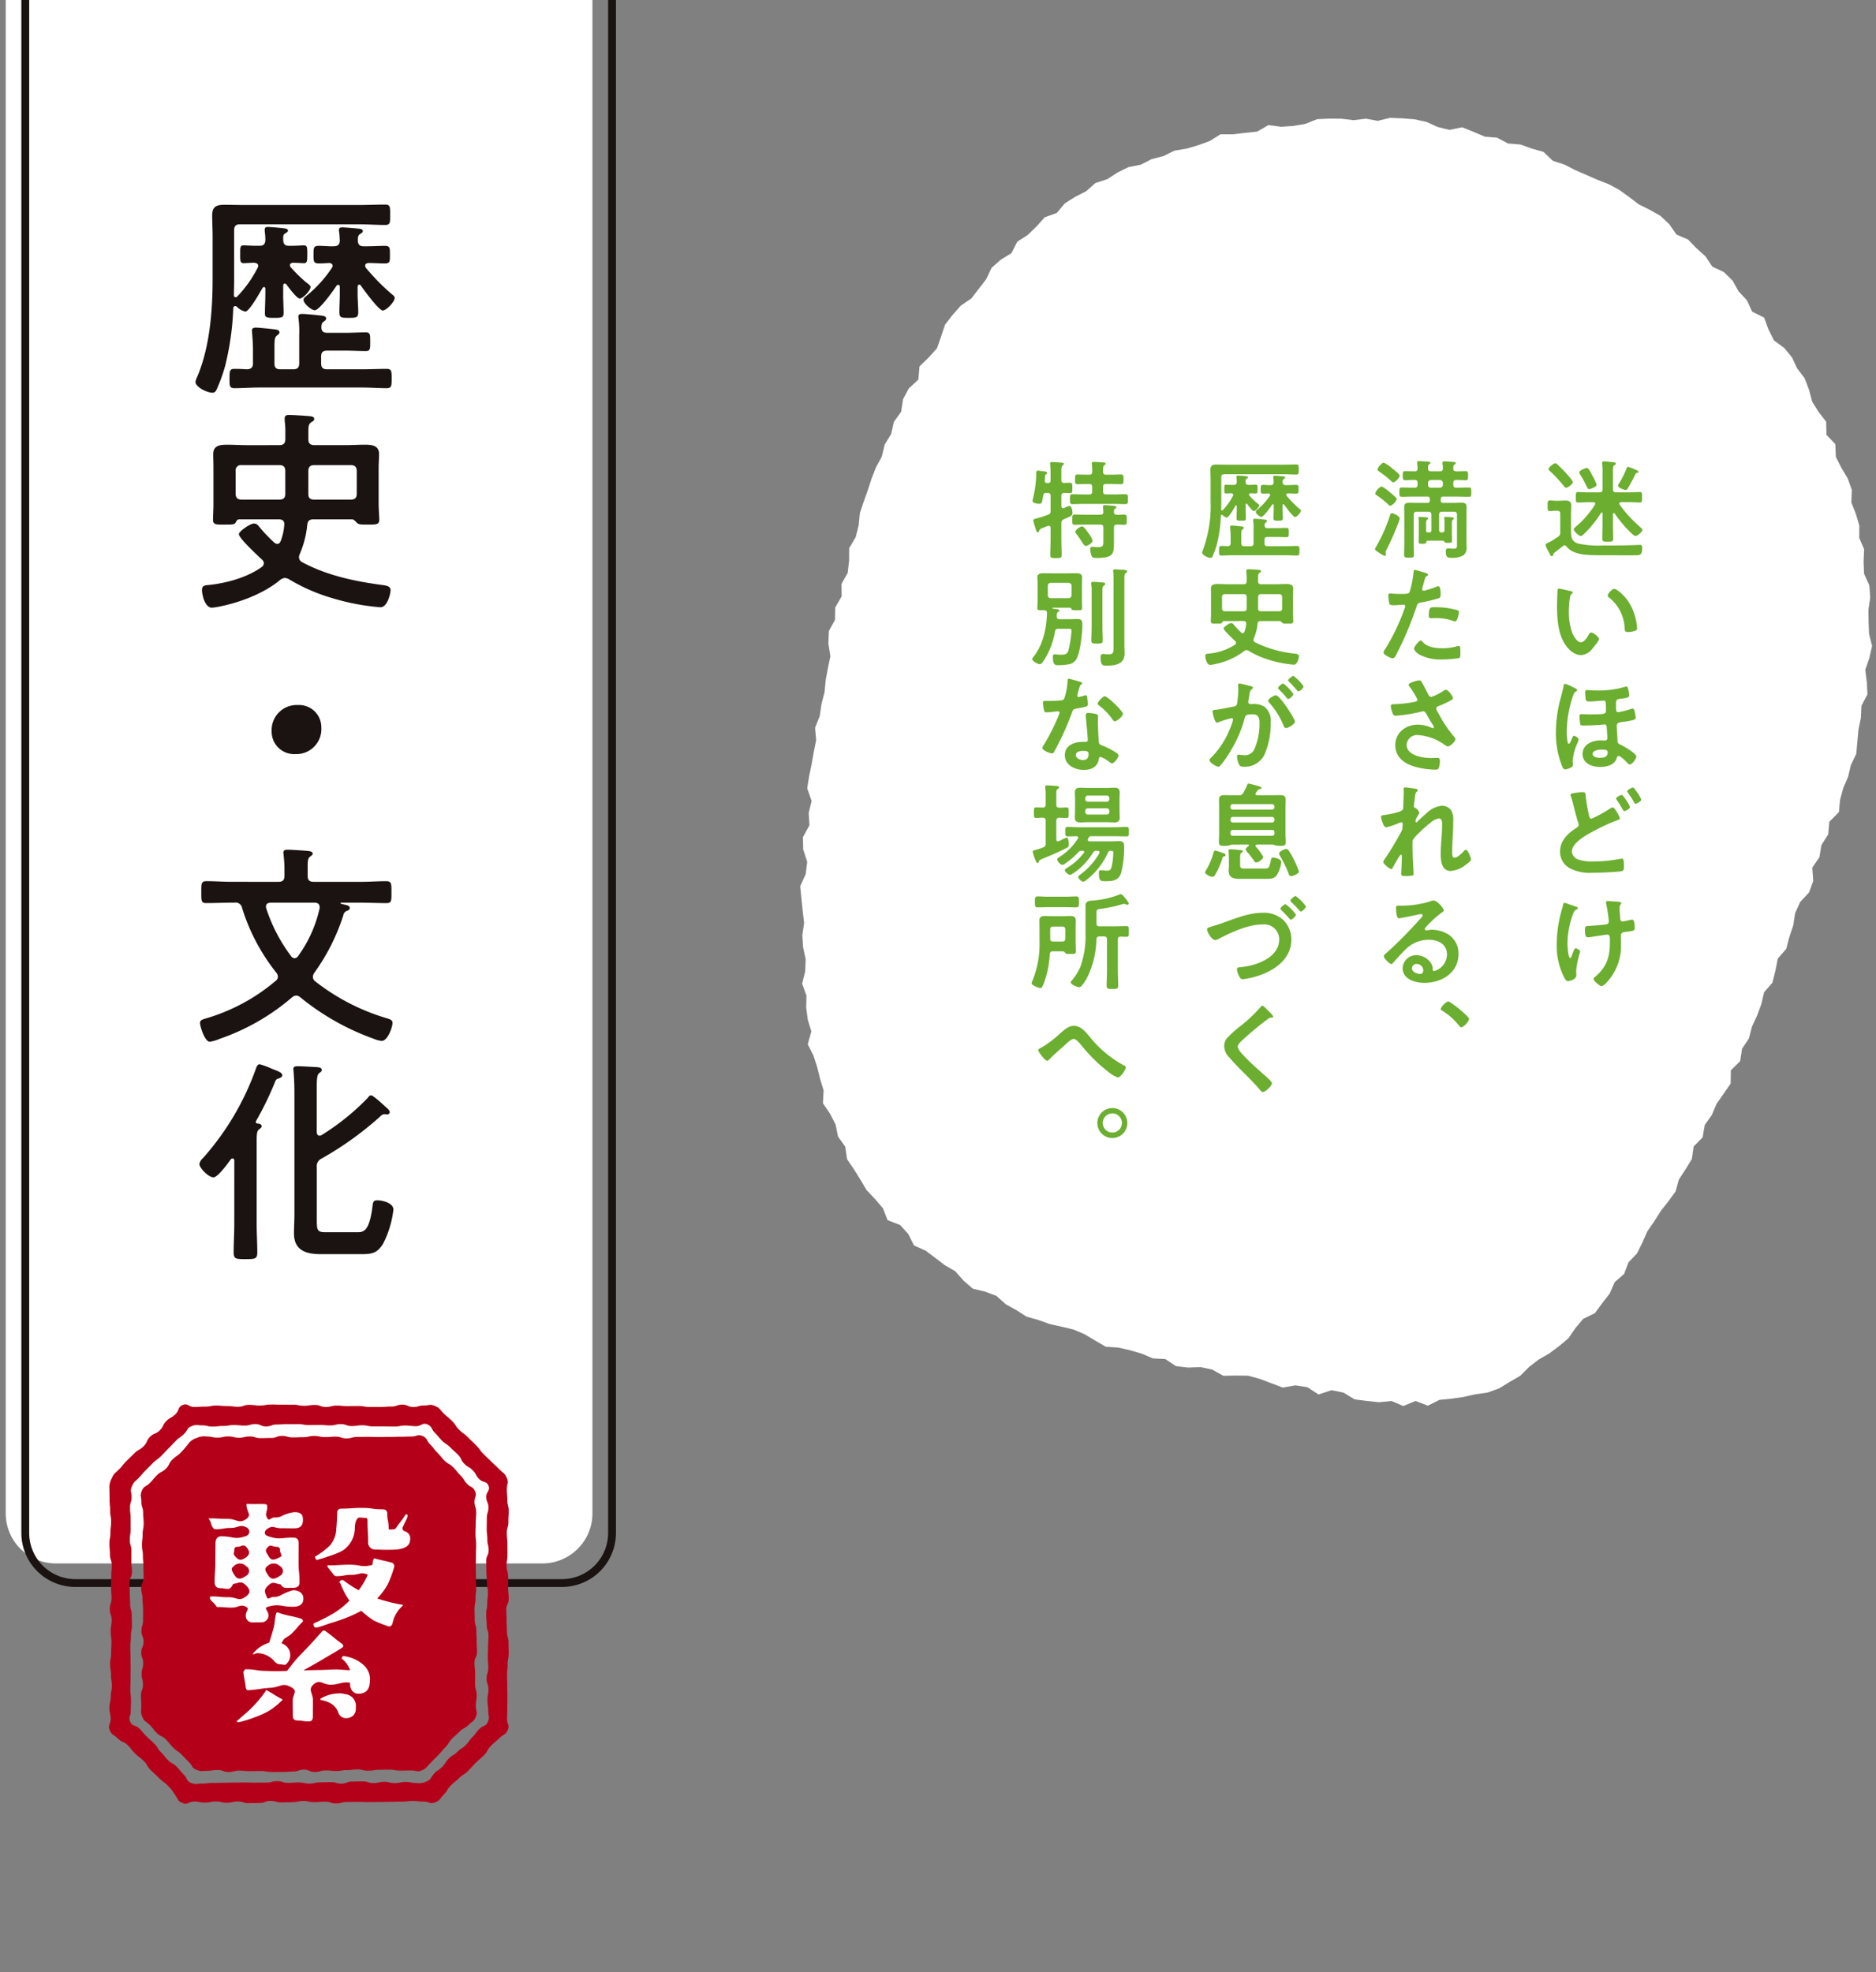
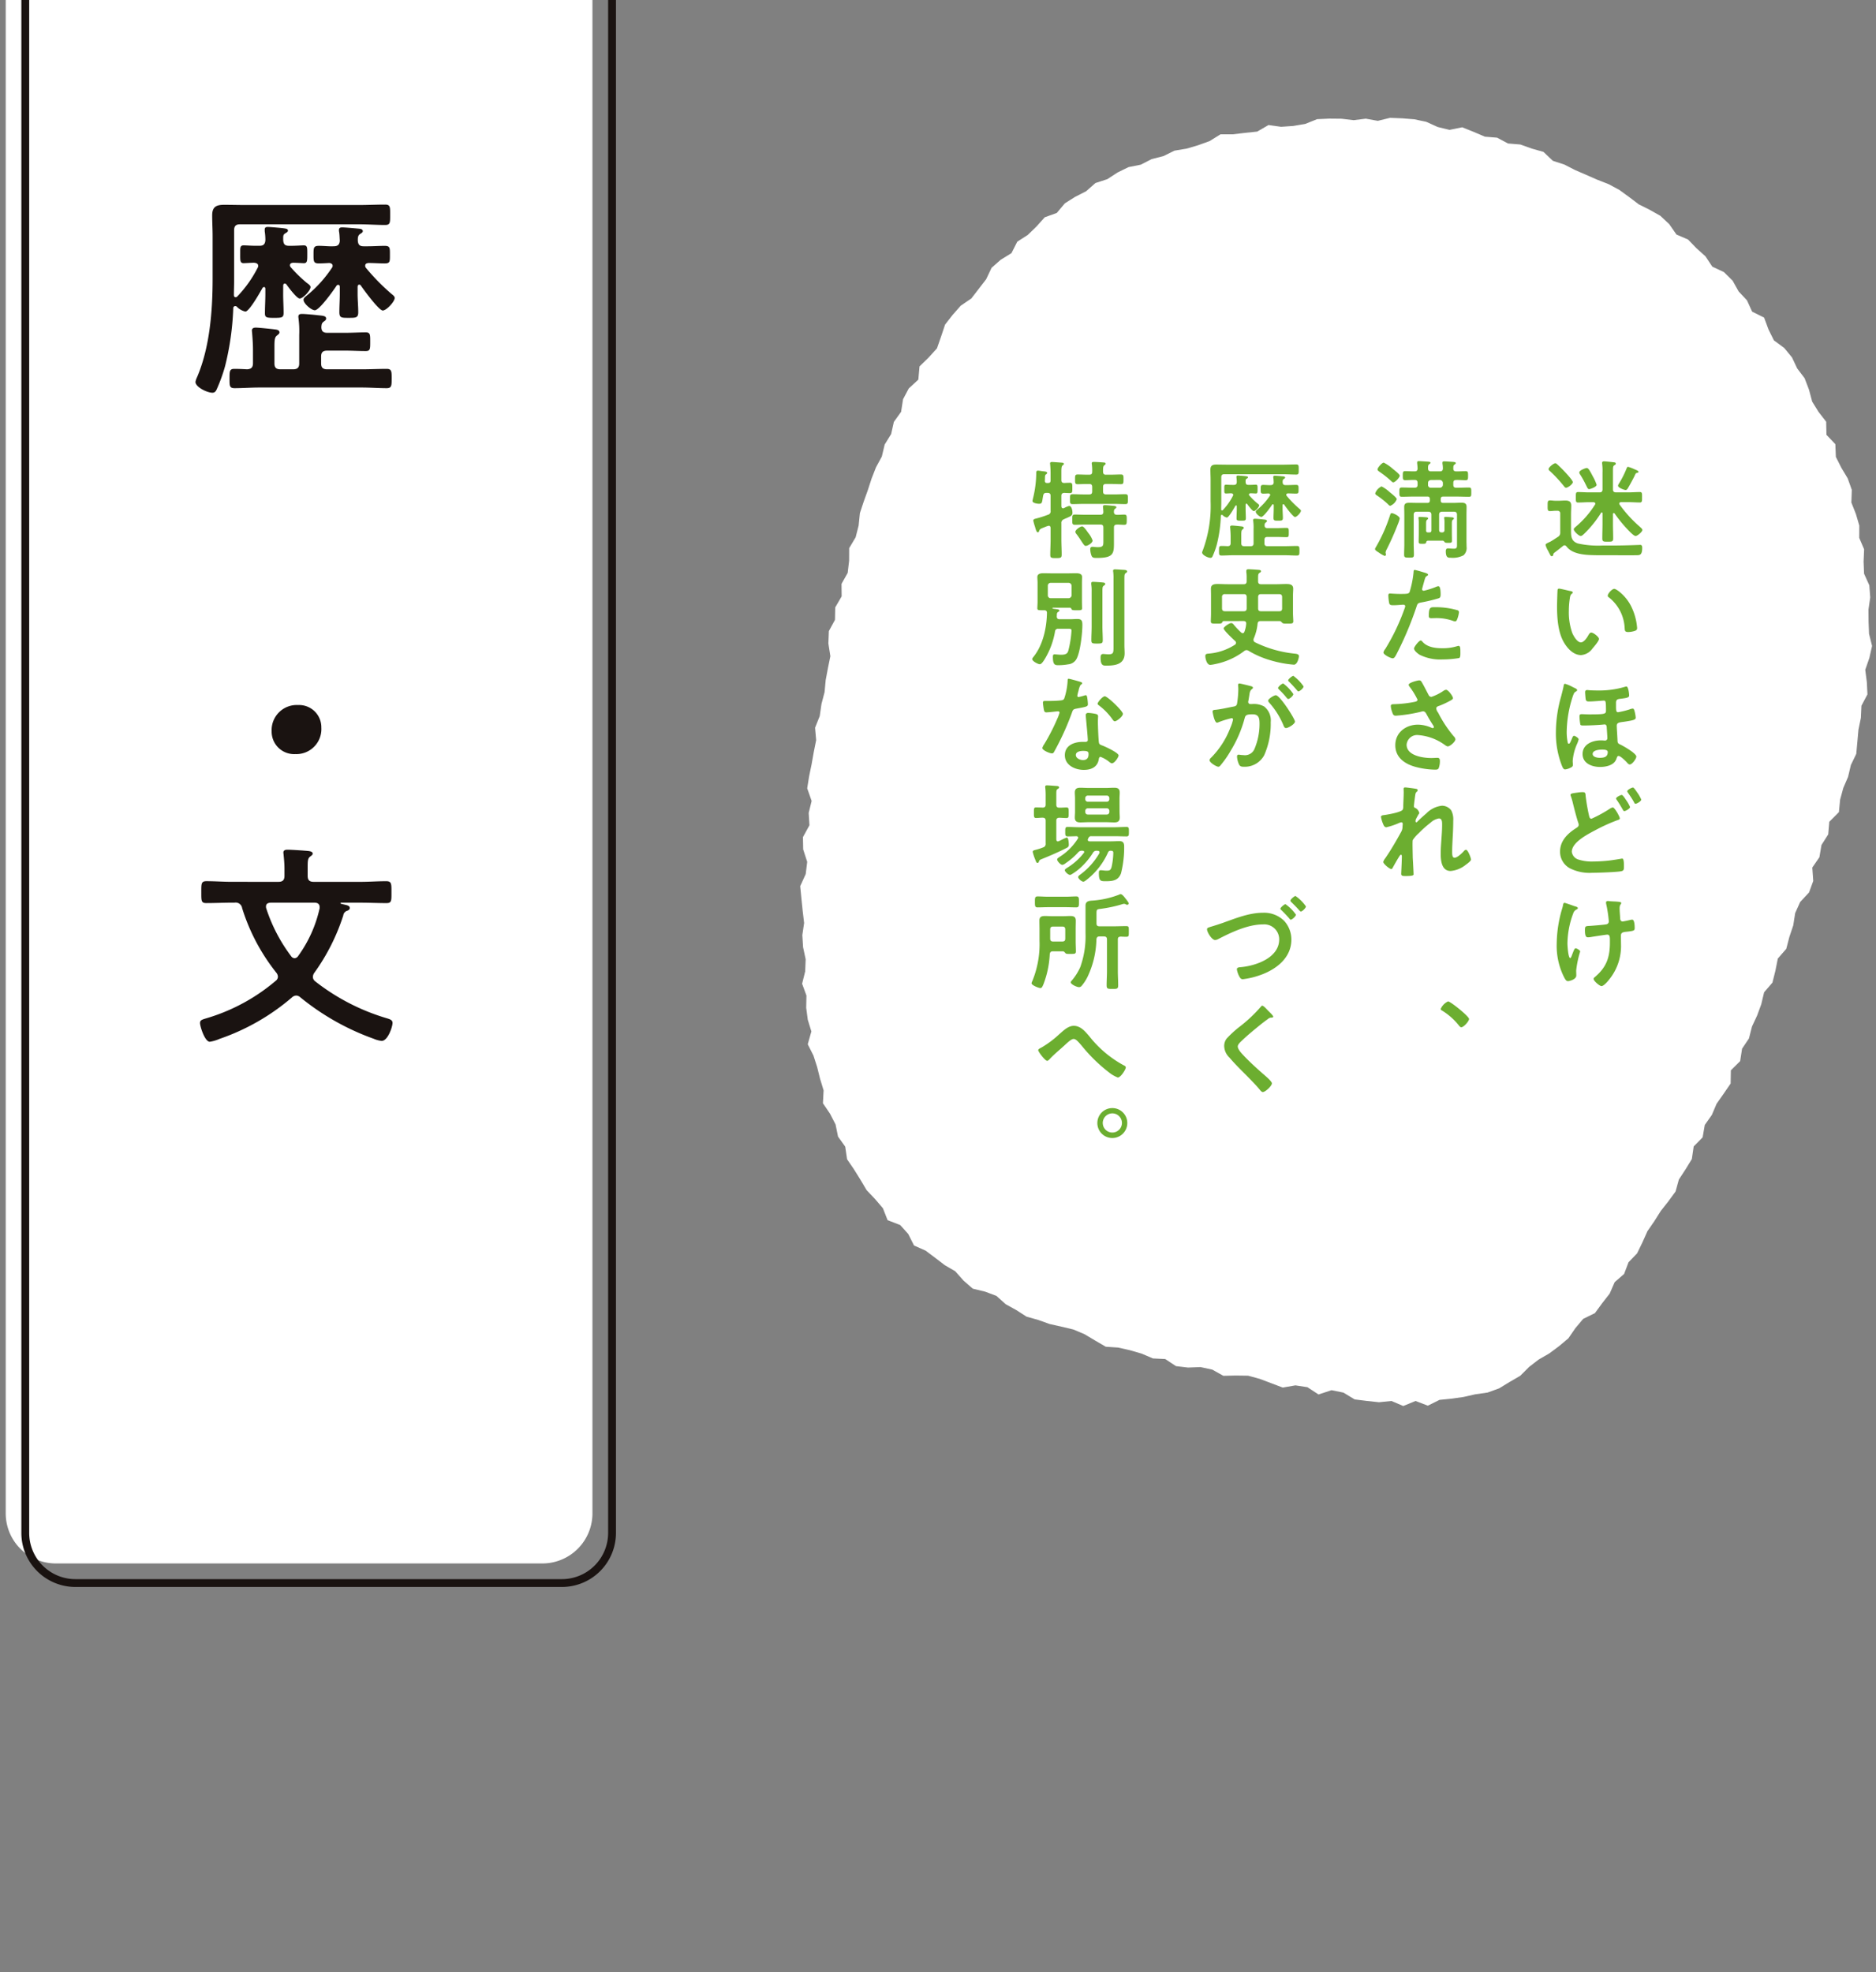
<svg xmlns="http://www.w3.org/2000/svg" width="390" height="410" viewBox="0 0 390 410">
  <rect x="0" y="0" width="390" height="410" fill="#808080" stroke="none" />
  <defs>
    <clipPath id="clip-path">
      <rect id="長方形_445" data-name="長方形 445" width="390" height="410" transform="translate(240 2112)" fill="#27ff00" opacity="0.377" />
    </clipPath>
    <clipPath id="clip-path-2">
      <rect id="長方形_389" data-name="長方形 389" width="222.838" height="267.807" fill="none" />
    </clipPath>
    <clipPath id="clip-path-3">
-       <rect id="長方形_406" data-name="長方形 406" width="83.098" height="83.038" fill="none" />
-     </clipPath>
+       </clipPath>
  </defs>
  <g id="マスクグループ_296" data-name="マスクグループ 296" transform="translate(-240 -2112)" clip-path="url(#clip-path)">
    <g id="グループ_419" data-name="グループ 419">
      <g id="グループ_206" data-name="グループ 206" transform="translate(241.189 2112)">
        <path id="パス_2766" data-name="パス 2766" d="M111.551,745.978H10.423A10.417,10.417,0,0,1,0,735.567V420.945H121.974V735.567a10.417,10.417,0,0,1-10.423,10.411" transform="translate(0 -420.945)" fill="#fff" />
        <path id="パス_2767" data-name="パス 2767" d="M123.781,420.945V739.638a10.418,10.418,0,0,1-10.423,10.414H12.23A10.418,10.418,0,0,1,1.8,739.638V420.945" transform="translate(2.266 -420.945)" fill="none" stroke="#1a1311" stroke-miterlimit="10" stroke-width="1.63" />
        <path id="パス_2768" data-name="パス 2768" d="M35.72,458.435c0,1.308.09,2.616.09,3.882,0,.99-.363,1.038-1.942,1.038s-1.94-.047-1.94-.947c0-1.308.09-2.664.09-3.972v-1.128c0-.18-.09-.361-.271-.361a.457.457,0,0,0-.316.18c-.451.812-2.754,4.917-3.566,4.917a3.428,3.428,0,0,1-1.714-.945.482.482,0,0,0-.4-.183.414.414,0,0,0-.408.453,57.464,57.464,0,0,1-1.714,12.089A34.728,34.728,0,0,1,21.91,478.2c-.18.406-.4.722-.9.722-1.083,0-3.521-1.175-3.521-2.255a3.867,3.867,0,0,1,.316-.947c2.664-6.182,3.25-13.853,3.25-20.484v-8.889c0-1.443-.09-2.842-.09-4.288,0-1.8.855-2.208,2.481-2.208,1.489,0,2.977.043,4.421.043H51.556c1.759,0,3.564-.09,5.368-.09,1.083,0,1.038.541,1.038,2.122s.045,2.12-1.038,2.12c-1.8,0-3.609-.138-5.368-.138H26.739c-.857,0-1.218.363-1.218,1.265v10.6c0,.947-.045,1.895-.045,2.842,0,.226.092.451.363.451a.468.468,0,0,0,.359-.18,24.585,24.585,0,0,0,4.2-5.912.726.726,0,0,0,.138-.406c0-.494-.406-.632-.857-.674-.632,0-1.849.09-2.168.09-.767,0-.719-.586-.719-1.852v-.586c0-.857.043-1.263.719-1.263.541,0,1.536.09,2.619.09h.629c.859,0,1.218-.316,1.265-1.218a12.152,12.152,0,0,0-.138-1.8v-.408c0-.4.318-.494.634-.494.451,0,3.022.223,3.519.314.271.047.677.09.677.453,0,.271-.316.406-.586.584-.451.271-.4.589-.4,1.356.043.9.361,1.218,1.218,1.218h.451c1.08,0,2.075-.09,2.616-.09.767,0,.719.541.719,1.849,0,1.353,0,1.852-.719,1.852-.271,0-1.579-.09-2.258-.09-.316.043-.629.133-.629.541a.66.66,0,0,0,.18.4,28.387,28.387,0,0,0,3.336,3.25c.451.314.769.586.769.857,0,.722-1.579,2.391-2.258,2.391-.586,0-2.346-2.346-2.752-2.934a.469.469,0,0,0-.361-.18c-.223,0-.314.228-.314.453Zm2.073,15.612c.9,0,1.263-.361,1.263-1.218v-5.912a20.036,20.036,0,0,0-.135-3.34c0-.133-.043-.314-.043-.451,0-.5.316-.586.767-.586.677,0,2.569.18,3.338.271.812.09,1.669.09,1.669.677,0,.318-.226.451-.541.679-.406.316-.406.629-.451,1.08,0,.9.406,1.218,1.218,1.218h3.791c1.4,0,2.8-.09,4.2-.09.947,0,.947.408.947,1.942s0,1.94-.947,1.94c-1.4,0-2.8-.09-4.2-.09H44.877c-.9,0-1.263.361-1.263,1.218v1.446c0,.857.361,1.218,1.263,1.218h7.175c1.759,0,3.473-.09,5.19-.09,1.035,0,1.035.541,1.035,1.985,0,1.489,0,2.03-1.035,2.03-1.716,0-3.431-.138-5.19-.138h-21.3c-1.712,0-3.426.138-5.142.138-1.08,0-1.038-.541-1.038-2.03s0-1.985.995-1.985c.9,0,1.8.043,2.659.09.857-.047,1.218-.408,1.218-1.265v-2.8c0-1.175-.09-2.393-.18-3.521,0-.133-.043-.313-.043-.451,0-.494.361-.629.812-.629.586,0,3.158.271,3.879.361.361.045,1.038.09,1.038.629,0,.273-.226.408-.541.679-.451.316-.5.992-.5,2.3v3.476c0,.857.361,1.218,1.218,1.218Zm13.763-17.6c-.271,0-.318.18-.361.406v1.489c0,1.308.133,2.526.133,3.834,0,1.175-.494,1.175-1.94,1.175-1.489,0-1.985.043-1.985-1.175,0-1.263.09-2.526.09-3.834V456.9c0-.226-.09-.406-.314-.406a.367.367,0,0,0-.363.18c-.584.9-3.564,5.1-4.513,5.1-.719,0-2.346-1.4-2.346-2.165,0-.361.363-.632.634-.857a25.888,25.888,0,0,0,5.278-5.821.607.607,0,0,0,.135-.4c0-.408-.361-.541-.677-.589-.722.047-1.489.09-2.21.09-1.085,0-1.085-.451-1.085-1.8,0-1.443,0-1.849,1.13-1.849,1.038,0,2.03.138,3.07.09.81,0,1.218-.316,1.261-1.175-.043-.584-.043-1.171-.133-1.757a1.615,1.615,0,0,1-.047-.451c0-.5.361-.541.722-.541.544,0,2.979.223,3.521.271.316.043.719.133.719.5,0,.271-.268.4-.539.584-.5.318-.5.814-.5,1.356.047.9.408,1.218,1.218,1.218h.814c1.218,0,2.436-.09,3.564-.09s1.083.451,1.083,1.849.045,1.8-1.083,1.8-2.255-.09-3.383-.09c-.361.047-.677.138-.677.589a.72.72,0,0,0,.135.4,44.425,44.425,0,0,0,5.413,5.506c.228.18.589.451.589.767,0,.769-1.716,2.616-2.483,2.616-.812,0-3.972-4.331-4.556-5.188a.34.34,0,0,0-.316-.18" transform="translate(21.957 -397.273)" fill="#1a1311" />
-         <path id="パス_2769" data-name="パス 2769" d="M25.8,480.941c-.406.047-.5.271-.677.589-.226.5-.632.5-2.255.5-1.849,0-2.483.045-2.483-.995,0-.765.09-2.208.09-3.155v-7.761c0-.9-.043-1.852-.043-2.752,0-1.807,1.444-1.942,2.887-1.942,1.353,0,2.752.09,4.1.09H34.2c.859,0,1.22-.406,1.22-1.263v-1.263a15.811,15.811,0,0,0-.135-2.526v-.5c0-.634.406-.724.947-.724.767,0,3.654.18,4.423.271.314.047.767.138.767.544,0,.361-.271.5-.586.674-.589.408-.632.814-.632,2.258v1.308c0,.857.4,1.218,1.261,1.218h6.408c1.4,0,2.754-.09,4.1-.09,1.4,0,2.934.135,2.934,1.942,0,.9-.09,1.849-.09,2.752v7.761c0,.539.135,2.932.135,3.112,0,1.038-.586,1.038-2.391,1.038-1.4,0-1.849,0-2.21-.316-.273-.271-.634-.722-.995-.769H41.28c-.857,0-1.218.318-1.308,1.175a20.15,20.15,0,0,1-1.579,6.09,1.448,1.448,0,0,0-.135.631,1.168,1.168,0,0,0,.634.995c5.185,2.8,11.052,4.015,16.873,4.782.632.09,1.534.226,1.534,1.037,0,.541-.586,3.566-2.12,3.566a47.178,47.178,0,0,1-9.836-1.849,38.288,38.288,0,0,1-9.159-3.972,1.916,1.916,0,0,0-.857-.271,1.8,1.8,0,0,0-1.038.451c-3.25,2.707-8.077,4.556-12.182,5.413a14.6,14.6,0,0,1-1.94.318c-1.536,0-2.077-2.844-2.077-3.656,0-1.037.679-.992,1.579-1.082,3.656-.406,7.9-1.579,10.874-3.744a1,1,0,0,0,.408-.769,1.082,1.082,0,0,0-.408-.767c-.765-.722-4.782-4.418-4.782-5.278,0-.541,2.3-2.21,3.16-2.21a1.282,1.282,0,0,1,.99.586,32.365,32.365,0,0,0,3.205,3.383,1.134,1.134,0,0,0,.632.271c.406,0,.586-.316.722-.632a11.661,11.661,0,0,0,.722-3.248c.09-.859-.316-1.22-1.128-1.22Zm9.611-10.014c0-.857-.361-1.265-1.22-1.265H26.346a1.106,1.106,0,0,0-1.263,1.265v4.646c0,.9.406,1.263,1.263,1.263h7.806c.9,0,1.263-.359,1.263-1.263ZM49,476.836c.9,0,1.265-.359,1.265-1.263v-4.646c0-.857-.363-1.265-1.265-1.265H41.46c-.9,0-1.261.408-1.261,1.265v4.736c0,.857.4,1.173,1.218,1.173Z" transform="translate(22.71 -372.971)" fill="#1a1311" />
        <path id="パス_2770" data-name="パス 2770" d="M34.843,490.74a5.2,5.2,0,0,1-5.413,5.46,4.671,4.671,0,0,1-4.919-4.739,5.217,5.217,0,0,1,5.5-5.46,4.623,4.623,0,0,1,4.829,4.739" transform="translate(30.773 -339.428)" fill="#1a1311" />
        <path id="パス_2771" data-name="パス 2771" d="M34.2,506.037c.9,0,1.265-.361,1.265-1.263v-1.444c0-.995-.09-1.985-.183-2.932,0-.138-.045-.318-.045-.408,0-.541.406-.631.857-.631.859,0,3.476.18,4.376.271.318.047.859.137.859.541,0,.273-.271.406-.541.634-.451.314-.5.9-.5,2.03v1.94c0,.9.361,1.263,1.265,1.263H51.3c1.757,0,3.564-.135,5.323-.135,1.128,0,1.083.586,1.083,2.3,0,1.759.045,2.258-1.038,2.258-1.8,0-3.564-.09-5.368-.09H47.282c-.09,0-.178.043-.178.133,0,0,0,.048.133.093.18.043.361.09.5.133.812.18,1.308.271,1.308.769,0,.271-.271.451-.5.539a1.163,1.163,0,0,0-.857.995,42.663,42.663,0,0,1-6.045,11.956,1.563,1.563,0,0,0-.271.812,1.177,1.177,0,0,0,.451.9A44.647,44.647,0,0,0,56.8,534.418c.541.18,1.128.316,1.128.947,0,.857-.992,3.744-2.255,3.744a5.732,5.732,0,0,1-1.669-.451,51.452,51.452,0,0,1-15.249-8.616,1.321,1.321,0,0,0-.857-.363,1.4,1.4,0,0,0-.9.406A45.936,45.936,0,0,1,21.926,538.7a7.767,7.767,0,0,1-1.985.586c-1.038,0-2.032-3.2-2.032-3.882,0-.629.406-.719,1.446-1.035a39.443,39.443,0,0,0,14.3-7.761,1.09,1.09,0,0,0,.451-.857,1.463,1.463,0,0,0-.361-.857,41.1,41.1,0,0,1-7.084-13.4,1.353,1.353,0,0,0-1.579-1.128h-.5c-1.807,0-3.564.09-5.37.09-1.08,0-1.038-.5-1.038-2.258s-.043-2.3,1.085-2.3c1.759,0,3.516.135,5.323.135Zm3.383,15.883a.97.97,0,0,0,.722-.451,26.706,26.706,0,0,0,4.468-9.929v-.271c0-.674-.5-.9-1.038-.9H32.574c-.5.043-.95.181-.95.81a1.063,1.063,0,0,0,.047.361,33.841,33.841,0,0,0,5.19,9.971.907.907,0,0,0,.719.408" transform="translate(22.484 -322.709)" fill="#1a1311" />
-         <path id="パス_2772" data-name="パス 2772" d="M25.113,539.236c0-.225-.09-.5-.361-.5-.18,0-.271.09-.406.226-.541.767-2.661,3.7-3.564,3.7-1.083,0-2.932-1.985-2.932-2.754a2.209,2.209,0,0,1,.767-1.263,56.423,56.423,0,0,0,11.007-18.633c.138-.363.316-.857.767-.857a16.109,16.109,0,0,1,2.436.9c1.085.451,2.258.767,2.258,1.4,0,.318-.406.541-.677.631-.5.135-.632.226-.857.814a66.518,66.518,0,0,1-3.927,8.075.355.355,0,0,0-.043.18.309.309,0,0,0,.316.318c.361.043.9.09.9.584,0,.271-.18.363-.541.634-.451.313-.5,1.08-.5,2.481v17.146c0,1.985.135,3.97.135,5.954,0,1.4-.544,1.4-2.438,1.4-1.849,0-2.481.043-2.481-1.356,0-1.985.135-4.015.135-6Zm28.426-13.625c.451,0,2.616,2.03,3.113,2.481.271.225.767.632.767,1.04a.5.5,0,0,1-.541.449c-.18,0-.406-.045-.632-.045a1.172,1.172,0,0,0-.722.406,68.781,68.781,0,0,1-12.227,8.8,1.729,1.729,0,0,0-1.038,1.8v11.009c0,2.167.135,2.526,1.849,2.526h6.676c1.308,0,2.393-.406,3.025-5.143.135-1.083.135-1.488,1.038-1.488.995,0,3.34.5,3.34,1.94a20.809,20.809,0,0,1-2.122,7.039c-1.263,2.075-2.391,2.211-4.691,2.211H43.116c-3.025,0-5.6-.722-5.6-4.331,0-1.265.09-2.526.09-3.792V524.754c0-1.446-.09-2.977-.18-4.152,0-.133-.045-.314-.045-.451,0-.5.408-.586.812-.586.9,0,2.979.135,3.972.18.361.045,1.128.045,1.128.586,0,.318-.138.361-.541.677-.451.318-.5,1.356-.5,2.934v9.338c.045.363.135.724.586.724a.875.875,0,0,0,.451-.138,50.247,50.247,0,0,0,9.52-7.668c.18-.226.4-.586.722-.586" transform="translate(22.41 -297.904)" fill="#1a1311" />
      </g>
      <g id="グループ_329" data-name="グループ 329" transform="translate(406.351 2136.5)">
        <path id="パス_3181" data-name="パス 3181" d="M122.621,0l-2.545.623-2.5-.452L115.06.485l-2.523-.3L109.992.16l-2.539.116-2.464.988-2.5.425-2.521.171-2.613-.365L95.012,2.856l-2.518.263-2.515.3h-2.6L85.122,4.827l-2.377.861L80.327,6.4l-2.521.42L75.53,7.946l-2.466.631L70.808,9.733l-2.55.509L65.976,11.36,63.84,12.752l-2.461.8L59.44,15.261l-2.271,1.156-2.15,1.356-1.679,2-2.5.9-1.719,1.914L47.3,24.353l-2.169,1.386-1.213,2.391L41.7,29.491l-1.914,1.684-1.129,2.382-1.543,2-1.538,1.993-2.2,1.5-1.689,1.917L30.12,42.982l-.834,2.493-.853,2.447L26.7,49.829l-1.892,1.844-.249,2.753L22.574,56.25,21.383,58.5l-.406,2.615-1.508,2.1-.56,2.521-1.346,2.182-.593,2.5-1.213,2.234L14.837,75l-.777,2.4-.856,2.38-.793,2.4-.26,2.564L11.526,87.2l-1.343,2.253-.011,2.615-.3,2.529L8.591,96.885l.027,2.6-1.34,2.3-.049,2.58L5.959,106.7l-.1,2.567.412,2.65-.506,2.485L5.3,116.884,5.066,119.4l-.644,2.458-.36,2.5-.969,2.431.225,2.583-.5,2.5-.444,2.507-.517,2.5-.4,2.507.92,2.626-.612,2.493.157,2.561L.574,149.529l.046,2.55.839,2.6-.314,2.542L0,159.727l.254,2.591.26,2.539.3,2.529-.371,2.521L.6,172.428l.536,2.5-.1,2.518L.4,180.014l.9,2.456L1.246,185l.33,2.5.747,2.431L1.571,192.6l1.186,2.347.772,2.4.606,2.437.731,2.4-.138,2.68,1.47,2.166,1.156,2.247.512,2.518,1.492,2.082.39,2.629,1.435,2.1,1.335,2.144,1.291,2.177,1.749,1.846,1.635,1.911.975,2.483,2.621,1.013,1.673,1.86,1.2,2.393,2.41,1.069,2,1.5,1.987,1.522,2.169,1.262,1.722,1.938,1.922,1.681,2.553.617,2.366.885,1.928,1.733,2.2,1.216,2.136,1.37,2.442.688,2.364.845,2.477.555,2.45.582,2.309.972,2.206,1.318,2.228,1.294,2.577.173,2.461.558,2.412.7,2.342,1,2.567.125,2.22,1.473,2.507.3,2.6-.1,2.453.528,2.3,1.289,2.58-.06,2.558.035,2.437.663,2.38.9,2.391.907,2.637-.458,2.491.379,2.312,1.511,2.694-.888,2.477.5,2.342,1.416,2.518.314,2.542.273,2.583-.263,2.461,1.05,2.553-1.048,2.556.977,2.428-1.207,2.491-.246,2.488-.355,2.461-.555,2.558-.366,2.407-.874,2.182-1.337,2.2-1.278,1.83-1.833,1.99-1.535,2.2-1.27,2.033-1.511,1.944-1.63,1.457-2.117,1.622-1.93,2.445-1.2,1.505-2.055,1.559-2,1.042-2.382,1.955-1.7.923-2.434,1.776-1.846,1.113-2.285,1.04-2.326,1.427-2.074,1.348-2.131,1.576-2,1.5-2.052.685-2.485,1.381-2.106,1.316-2.15.384-2.623,1.857-1.882.447-2.583,1.47-2.085.983-2.317,1.473-2.1,1.451-2.114.049-2.745,1.928-1.909.4-2.585,1.432-2.133.631-2.48,1.064-2.277.869-2.361.588-2.48,1.73-2.012.617-2.475.5-2.521,1.757-2.02.642-2.466.81-2.407.4-2.561,1.034-2.3,1.857-2,.864-2.382-.195-2.786,1.476-2.142.433-2.548,1.4-2.2.225-2.626,2-2.006.246-2.586.661-2.431,1-2.323.577-2.453,1.121-2.315.233-2.534L220,127.2l.506-2.461.114-2.523,1.251-2.366-.13-2.553-.328-2.548.853-2.458.566-2.5-.631-2.531-.1-2.512-.019-2.512.365-2.537-.19-2.518-1.091-2.415-.1-2.515.111-2.558-1.018-2.372.014-2.567-.712-2.42-.934-2.353.089-2.637-.845-2.38-1.327-2.215-1.14-2.255-.108-2.65-1.852-1.952-.054-2.721-1.587-2.039L210.38,58.99l-.666-2.488-.91-2.38L207.266,52.1l-1.083-2.3-1.614-1.96-2.141-1.576L201.3,43.994l-.912-2.466L197.9,40.293l-1.078-2.361L195.1,36.1l-1.264-2.255-1.8-1.773-2.42-1.137L188.2,28.793l-1.874-1.681-1.754-1.817-2.407-1.034L180.669,22.1l-1.852-1.733L176.6,19.117l-2.271-1.134-2.009-1.524-2.041-1.484-2.223-1.194-2.364-.923-2.3-1.01-2.3-.994-2.231-1.145-2.391-.777-1.955-1.857-2.437-.69-2.372-.847-2.572-.211-2.255-1.207-2.548-.208-2.336-1-2.369-.95-2.664.536-2.437-.6L130.142.821,127.662.3,125.145.1Z" transform="translate(0.001 0)" fill="#fff" />
        <g id="グループ_328" data-name="グループ 328" transform="translate(0 0)">
          <g id="グループ_327" data-name="グループ 327" clip-path="url(#clip-path-2)">
            <path id="パス_3182" data-name="パス 3182" d="M59.275,36.653c-.36,0-.785.07-1.121.07-.536,0-.49-.36-.49-1.1,0-.828-.024-1.121.514-1.121.336,0,.736.07,1.1.07h.693c.449,0,.9-.046,1.367-.046.761,0,1.232.222,1.232,1.053,0,.625-.046,1.229-.046,1.857v3.224c0,1.275,0,2.328,1.457,2.8a19.7,19.7,0,0,0,4.992.425H70.58c1.9,0,3.785-.043,5.688-.114.179,0,.493-.022.628-.022.4,0,.425.292.425.65,0,1.568-.585,1.478-1.21,1.5-1.79.022-3.6,0-5.4,0H68.9c-.6,0-1.207,0-1.814-.022-1.79-.046-4.21-.222-5.417-1.7-.135-.16-.271-.336-.493-.336a.467.467,0,0,0-.292.111c-.582.468-1.14.918-1.746,1.367-.133.111-.268.2-.29.4,0,.065-.024.382-.336.382-.225,0-.271-.2-.785-1.189a4.069,4.069,0,0,1-.493-1.164c0-.2.225-.314.9-.625.314-.135,1.3-.807,1.657-1.031a.976.976,0,0,0,.493-.942V37.281a.548.548,0,0,0-.625-.628Zm2.217-4.789c-.2,0-.336-.181-.447-.336a28.646,28.646,0,0,0-2.867-3.092c-.135-.111-.314-.246-.314-.447,0-.36,1.031-1.21,1.386-1.21.2,0,.36.179.539.336.539.5,1.05,1.01,1.546,1.546C61.646,29,62.9,30.34,62.9,30.7c0,.406-1.007,1.167-1.411,1.167m15.38,8.149c.135.133.493.4.493.628,0,.382-1.029,1.254-1.411,1.254-.268,0-.785-.471-1.1-.785l-.135-.133a28.27,28.27,0,0,1-3.132-3.763.239.239,0,0,0-.179-.089c-.114,0-.16.111-.16.225v2.014c0,.988.046,2,.046,3,0,.693-.2.715-1.14.715-.853,0-1.121,0-1.121-.671,0-1.031.043-2.039.043-3.046V37.192c0-.089-.043-.2-.154-.2-.07,0-.114.046-.16.114a22.852,22.852,0,0,1-3.538,4.367c-.176.154-.425.425-.69.425-.382,0-1.435-.985-1.435-1.389,0-.2.246-.379.447-.56a19.772,19.772,0,0,0,3.964-4.567.309.309,0,0,0,.07-.2c0-.222-.206-.29-.382-.311h-.92c-.761,0-1.543.068-2.282.068-.493,0-.468-.292-.468-1.075,0-.807-.024-1.1.468-1.1.763,0,1.522.065,2.282.065h2.174c.447,0,.625-.2.625-.625V28.661a11.2,11.2,0,0,0-.065-1.7c0-.065-.024-.154-.024-.246,0-.244.157-.336.382-.336.336,0,1.543.135,1.925.181.2.022.539.022.539.29,0,.181-.135.246-.314.357-.246.135-.271.382-.271,1.321V32.2c0,.425.179.625.628.625h2.664c.761,0,1.522-.065,2.285-.065.514,0,.468.29.468,1.118,0,.761.024,1.053-.468,1.053-.717,0-1.5-.068-2.285-.068H72.89c-.16.022-.336.089-.336.292a.3.3,0,0,0,.065.2,26.378,26.378,0,0,0,4.253,4.657M66.306,32.153c-.271,0-.336-.179-.582-.671l-.225-.449a19.292,19.292,0,0,0-1.053-1.879.9.9,0,0,1-.2-.471c0-.447,1.318-.918,1.543-.918.338,0,.582.425,1.3,1.792a9.113,9.113,0,0,1,.761,1.7c0,.449-1.343.9-1.543.9m10.255-3.582c0,.135-.225.179-.314.2-.246.046-.292.135-.471.536-.046.092-.089.206-.157.336-.314.606-.9,1.7-1.254,2.285-.114.181-.246.406-.493.406-.268,0-1.568-.471-1.568-.877a.874.874,0,0,1,.179-.447,19.824,19.824,0,0,0,1.592-3.157c.065-.154.133-.336.311-.336a8.632,8.632,0,0,1,1.367.517c.2.089.807.29.807.536" transform="translate(97.721 45.032)" fill="#6cae30" />
            <path id="パス_3183" data-name="パス 3183" d="M60.877,36.644c.179.046.49.089.49.314,0,.135-.089.179-.225.292-.311.244-.336.693-.4,1.072a16.846,16.846,0,0,0-.179,2.374,12.811,12.811,0,0,0,.715,4.681c.271.625,1.007,1.947,1.792,1.947.628,0,1.278-.985,1.546-1.478.133-.225.314-.56.6-.56.471,0,1.614.918,1.614,1.324,0,.425-1.01,1.589-1.321,1.947a3.224,3.224,0,0,1-2.4,1.411c-1.657,0-2.956-1.5-3.7-2.867-1.118-2.1-1.3-4.925-1.3-7.3,0-.357.07-3.2.114-3.4a.278.278,0,0,1,.311-.246c.292,0,1.949.428,2.331.493M69.99,36.2c.493,0,2.372,1.411,3.446,3.468a12.217,12.217,0,0,1,1.321,4.659c0,.425-.222.536-.6.65a4.773,4.773,0,0,1-1.253.2c-.715,0-.7-.314-.739-.85a8.6,8.6,0,0,0-3.314-6.381.369.369,0,0,1-.2-.336c0-.428.893-1.411,1.343-1.411" transform="translate(99.232 61.721)" fill="#6cae30" />
            <path id="パス_3184" data-name="パス 3184" d="M62.441,44.761c0,.179-.2.268-.314.336-.225.135-.314.225-.514.739a24.5,24.5,0,0,0-1.343,7.613,10.568,10.568,0,0,0,.225,2.261.218.218,0,0,0,.222.2c.179,0,.29-.249.471-.671a4.74,4.74,0,0,0,.2-.471c.089-.2.2-.5.4-.5.222,0,.964.449.964.742a4.993,4.993,0,0,1-.336.961,10.642,10.642,0,0,0-.9,3.517c0,.292.043.558.043.807,0,.4-.29.512-.625.671a3.165,3.165,0,0,1-.985.29c-.382,0-.539-.449-.671-.761a18.479,18.479,0,0,1-1.254-7.053,27.635,27.635,0,0,1,1.1-7.413c.179-.715.382-1.432.514-2.15.022-.154.068-.425.292-.425a8.13,8.13,0,0,1,1.633.7c.246.133.874.336.874.6m10.816,1.121c0,.447-.449.536-1.971.715-.56.068-.761.268-.761.828v.761c0,.828.046,1.189.422,1.189a17.479,17.479,0,0,0,2.374-.582,2.3,2.3,0,0,1,.671-.179c.246,0,.336.311.425.671a7.166,7.166,0,0,1,.2,1.207c0,.449-.447.56-2.328.85-.939.135-1.611.135-1.611.828,0,.539.133,2.263.154,3,.024.628.111.717.671.964.606.29,3.246,1.792,3.246,2.464,0,.425-.85,1.635-1.362,1.635-.206,0-.36-.157-.585-.4-.046-.043-.089-.114-.133-.157-.3-.292-1.21-1.21-1.614-1.21-.268,0-.314.246-.471.65-.468,1.3-2.15,1.635-3.381,1.635-1.654,0-3.628-.717-3.628-2.686,0-2.06,2.085-2.845,3.831-2.845.336,0,.693.046.828.046a.483.483,0,0,0,.493-.493c0-.382-.111-1.838-.135-2.309-.022-.29-.111-.558-.471-.558-.043,0-.111.022-.176.022-1.053.114-2.981.2-4.034.2-.222,0-.69.046-.8-.176a12.88,12.88,0,0,1-.179-1.657c0-.36.068-.517.447-.517.447,0,.964.046,1.478.046,3.292,0,3.582-.068,3.582-.761,0-2-.065-2.106-.468-2.106-.268,0-2.106.181-3,.181-.4,0-.647-.024-.736-.406-.046-.176-.135-1.318-.135-1.519,0-.271.111-.449.425-.449a1.444,1.444,0,0,1,.292.022c.4.046,1.386.068,1.833.068a18.913,18.913,0,0,0,5.8-.782.861.861,0,0,1,.246-.046c.4,0,.56,1.546.56,1.86M65.666,58.037c0,.65.961.807,1.454.807.985,0,1.681-.2,1.681-1.207,0-.517-.85-.5-1.21-.5-.56,0-1.925.114-1.925.9" transform="translate(99.079 74.202)" fill="#6cae30" />
            <path id="パス_3185" data-name="パス 3185" d="M63.048,52.387c.625,0,.579.314.625.828a40.721,40.721,0,0,0,.7,4.031c.065.29.135.671.514.671a27.789,27.789,0,0,0,3.85-2.106,1.49,1.49,0,0,1,.585-.244c.382,0,1.454,1.925,1.454,2.282,0,.222-.268.292-.425.336a37.292,37.292,0,0,0-4.657,2.106c-1.522.807-4.9,2.507-4.9,4.5a1.953,1.953,0,0,0,1.454,1.633,9.068,9.068,0,0,0,3,.382,30.783,30.783,0,0,0,3.492-.222c.406-.046,2-.292,2.331-.36a.783.783,0,0,1,.225-.022c.311,0,.336.918.336,1.435V67.9c0,.606-.046.831-.628.942-1.007.179-4.792.311-5.956.311a9.046,9.046,0,0,1-4.659-.939,3.9,3.9,0,0,1-2.036-3.471c0-2.239,1.568-3.76,3.338-4.881.265-.179.536-.314.536-.693a1.011,1.011,0,0,0-.065-.357c-.317-.853-.9-3.157-1.142-4.142a11.84,11.84,0,0,0-.428-1.457,1.687,1.687,0,0,1-.068-.268c0-.314.7-.357,1.478-.471a7.815,7.815,0,0,1,1.053-.089m9,1.611a7.335,7.335,0,0,1,.85,1.478c0,.336-.921.853-1.186.853-.181,0-.225-.135-.425-.471-.292-.514-.652-1.118-.988-1.614-.089-.133-.311-.4-.311-.536,0-.271.939-.736,1.186-.736.225,0,.739.826.874,1.026m2.35-1.522a7.452,7.452,0,0,1,.828,1.457c0,.357-.939.872-1.189.872-.176,0-.246-.179-.311-.314-.425-.782-.85-1.365-1.343-2.1a.407.407,0,0,1-.07-.179c0-.314.964-.785,1.189-.785.2,0,.7.763.9,1.053" transform="translate(99.615 87.796)" fill="#6cae30" />
            <path id="パス_3186" data-name="パス 3186" d="M62.479,61.639c0,.135-.111.179-.225.249a1.27,1.27,0,0,0-.715.8,18.208,18.208,0,0,0-1.21,6.295c0,.425.154,3.021.579,3.021.181,0,.406-.782.5-.983.222-.56.382-1.053.628-1.053.2,0,.939.4.939.671a20.754,20.754,0,0,0-.828,3.918c0,.336.022.693.022,1.053,0,.872-1.5,1.186-1.7,1.186-.355,0-.49-.2-.782-.7a14.575,14.575,0,0,1-1.592-7.074,26.528,26.528,0,0,1,1.142-7.345,4.308,4.308,0,0,0,.157-.625c.046-.2.068-.536.338-.536.111,0,1.744.579,1.99.671.449.133.763.2.763.447m6.267-1.5c.114,0,.271.046.382.046.693.065,1.386.043,2.06.154.111.024.314.07.314.225,0,.292-.336.246-.336,1.1,0,.693.089,1.389.111,2.085.022.336.133.647.514.647.179,0,1.411-.268,1.657-.336a1.782,1.782,0,0,1,.336-.043c.493,0,.517,1.367.517,1.746,0,.558-.246.582-1.413.739-.807.089-1.454.068-1.454.85,0,.606.022,1.207.022,1.79A11,11,0,0,1,69,76.462c-.271.357-1.121,1.364-1.592,1.364-.4,0-1.635-1.072-1.635-1.478a.375.375,0,0,1,.181-.336c2.461-2.058,3.2-4.093,3.2-7.275v-.471c0-.693-.043-1.142-.56-1.142-.179,0-2.8.4-3.2.471a4.592,4.592,0,0,1-.782.089c-.292,0-.652-.043-.652-1.454,0-.874.092-.874,1.078-.921.625-.043,2.91-.222,3.425-.336a.6.6,0,0,0,.468-.6,26.635,26.635,0,0,0-.56-3.671,1.19,1.19,0,0,1-.019-.271c0-.225.2-.29.4-.29" transform="translate(99.176 102.677)" fill="#6cae30" />
            <path id="パス_3187" data-name="パス 3187" d="M48.91,39.412a56.292,56.292,0,0,1-2.35,5.306,1.777,1.777,0,0,0-.225.628c0,.111.068.314.068.447a.259.259,0,0,1-.268.271,6.228,6.228,0,0,1-1.21-.7c-.2-.135-.785-.447-.785-.715a.652.652,0,0,1,.135-.336A33.234,33.234,0,0,0,47.3,37.487c.07-.179.135-.314.314-.314.36,0,1.66.628,1.66,1.121a6.41,6.41,0,0,1-.36,1.118M47.3,35.652c-.154,0-.357-.2-.468-.336A18.2,18.2,0,0,0,44.546,33.5c-.225-.157-.36-.246-.36-.449a2.467,2.467,0,0,1,1.321-1.432,7.458,7.458,0,0,1,1.7,1.21c.29.222,1.454,1.14,1.454,1.435A2.388,2.388,0,0,1,47.3,35.652m.631-4.881c-.181,0-.336-.179-.449-.292a22.645,22.645,0,0,0-2.442-1.925c-.154-.111-.379-.246-.379-.471,0-.355.918-1.408,1.3-1.408a8.7,8.7,0,0,1,1.882,1.3c.268.222,1.435,1.1,1.435,1.411,0,.382-.964,1.389-1.343,1.389M58.069,41.18c.357,0,.514-.154.514-.536V39.236a6.027,6.027,0,0,0-.043-.9.418.418,0,0,1-.024-.157c0-.2.135-.225.29-.225.249,0,1.053.065,1.321.089.157.022.406.046.406.246,0,.135-.114.179-.2.246-.246.179-.222.514-.222,1.254v1.5c0,.517.019,1.053.019,1.589,0,.447-.133.471-.782.471-.449,0-.6-.024-.715-.135-.114-.135-.2-.29-.406-.314H55.137a.37.37,0,0,0-.36.338c-.046.246-.157.311-.782.311-.65,0-.785-.043-.785-.471,0-.56.024-1.1.024-1.654V39.236a5.989,5.989,0,0,0-.046-.92c0-.046-.024-.111-.024-.157,0-.2.181-.2.336-.2.181,0,1.189.065,1.389.089.114.022.29.068.29.222,0,.135-.087.181-.2.271-.246.154-.222.536-.222,1.254v.961c0,.3.111.425.422.425h.249c.311,0,.425-.13.425-.425V37.512c0-.425-.179-.631-.628-.631H52.806c-.449,0-.625.206-.625.631v6.067c0,.739.046,1.475.046,2.236,0,.606-.225.606-1.01.606-.8,0-1.029-.022-1.029-.606,0-.761.043-1.5.043-2.236V37.533c0-.56-.024-1.1-.024-1.66,0-.736.428-.85,1.078-.85.582,0,1.164.024,1.725.024h2.014c.36,0,.514-.157.514-.517v-.265c0-.382-.154-.541-.514-.541H52.181c-.831,0-1.638.046-2.464.046-.517,0-.517-.268-.517-.961,0-.739,0-.964.541-.964.8,0,1.633.046,2.439.046h.176c.449,0,.631-.181.631-.628V30.9c0-.425-.16-.625-.585-.625-.671-.022-1.318.046-1.99.046-.5,0-.5-.271-.5-.942s0-.939.5-.939c.671,0,1.318.068,1.99.046.382,0,.56-.16.585-.56a9.923,9.923,0,0,0-.089-1.1v-.2c0-.244.176-.268.379-.268.336,0,1.546.089,1.925.111.135.024.471.024.471.225,0,.135-.114.2-.271.314-.244.176-.244.447-.244.872.019.425.179.606.625.606h1.838c.4,0,.6-.135.625-.56a5.744,5.744,0,0,0-.089-1.053V26.7c0-.271.157-.292.382-.292.311,0,1.543.092,1.9.111.133.024.49.046.49.246,0,.135-.089.181-.268.314-.246.181-.246.406-.246.782-.022.428.157.631.582.631.671.022,1.321-.046,1.971-.046.514,0,.514.246.514.939,0,.671,0,.942-.493.942-.671,0-1.321-.068-1.993-.046-.425,0-.582.2-.582.625v.36c0,.447.179.628.625.628h.16c.828,0,1.633-.046,2.439-.046.539,0,.514.271.514.964,0,.739.024.961-.514.961-.828,0-1.635-.046-2.439-.046H58.337c-.379,0-.539.16-.539.541v.265c0,.36.16.517.539.517h2.014c.582,0,1.164-.046,1.746-.046.65,0,1.075.135,1.075.872,0,.541-.022,1.078-.022,1.638v5.461c0,.4.022.807.022,1.189a2.044,2.044,0,0,1-.625,1.768,4.847,4.847,0,0,1-2.645.517c-.49,0-1.05.065-1.05-1.346,0-.336.089-.6.449-.6.336,0,.782.065,1.232.065.693,0,.647-.336.647-1.007V37.512c0-.425-.179-.631-.6-.631H58.091c-.447,0-.628.206-.628.631v3.132c0,.382.16.536.539.536Zm-2.285-10.9c-.4.046-.625.246-.625.625v.36a.567.567,0,0,0,.625.628h1.838a.626.626,0,0,0,.625-.628V30.9a.64.64,0,0,0-.625-.625Z" transform="translate(75.362 45.005)" fill="#6cae30" />
            <path id="パス_3188" data-name="パス 3188" d="M53.248,35.251c.2.065.828.222.828.468,0,.114-.133.179-.2.225-.336.2-.357.29-.517.782-.065.249-.536,1.882-.536,1.993a.33.33,0,0,0,.336.336,15.791,15.791,0,0,0,2.6-.826,1.144,1.144,0,0,1,.468-.114c.449,0,.449,1.364.449,1.7,0,.382-.046.7-.425.807a32.814,32.814,0,0,1-3.674.874c-.65.133-.715.244-.915.874A70.022,70.022,0,0,1,47.5,52.242c-.29.539-.468.853-.8.853-.36,0-1.906-.717-1.906-1.21a1.657,1.657,0,0,1,.382-.739,43.95,43.95,0,0,0,3.964-8.284,3.26,3.26,0,0,0,.179-.579c0-.225-.179-.336-.4-.336-.311,0-1.3.111-1.993.111-.447,0-.8.019-.939-.4a9.63,9.63,0,0,1-.179-1.635c0-.246.065-.4.336-.4.2,0,1.14.089,2.1.089,1.432,0,1.768-.022,1.968-.357a20.479,20.479,0,0,0,.831-4.075c.022-.336.022-.56.246-.56.2,0,1.679.449,1.968.539m-.311,14.441c.983,1.1,2.686,1.3,4.05,1.3a10.114,10.114,0,0,0,3.181-.447.825.825,0,0,1,.225-.043c.382,0,.382.514.382,1.408,0,.449.022.964-.249,1.121a21.409,21.409,0,0,1-3.492.292,9.515,9.515,0,0,1-4.792-1.007c-.355-.246-1.1-.807-1.1-1.278,0-.336,1.031-1.657,1.389-1.657.154,0,.314.2.4.314m2.732-7.234a16.069,16.069,0,0,1,4.5.628.424.424,0,0,1,.314.447,5.665,5.665,0,0,1-.425,1.57c-.089.2-.179.29-.4.29a1.246,1.246,0,0,1-.471-.111,10.053,10.053,0,0,0-3.56-.56c-.29,0-.56.022-.85.022-.447,0-.56-.111-.56-.493,0-1.925.4-1.792,1.457-1.792" transform="translate(76.463 59.264)" fill="#6cae30" />
            <path id="パス_3189" data-name="パス 3189" d="M51.8,43.6c.5.85.92,1.727,1.389,2.6a.651.651,0,0,0,.6.425,10.241,10.241,0,0,0,2.442-1.21,1.326,1.326,0,0,1,.6-.268c.447,0,1.435,1.343,1.435,1.746,0,.246-.382.425-.671.585a18.025,18.025,0,0,1-2.06.961c-.3.111-.742.2-.742.6a1.714,1.714,0,0,0,.382.85,25.7,25.7,0,0,0,3.246,4.927,1.061,1.061,0,0,1,.36.625c0,.5-1.121,1.478-1.592,1.478-.246,0-.582-.292-.85-.468a10.767,10.767,0,0,0-5.306-1.882,2.185,2.185,0,0,0-2.4,1.993c0,2.307,3.428,2.775,5.149,2.775.517,0,.964-.043,1.254-.043.449,0,.517.314.517.715a4.146,4.146,0,0,1-.225,1.367c-.111.292-.292.382-.763.382a17.2,17.2,0,0,1-3.847-.514c-2.331-.582-4.435-1.925-4.435-4.57,0-2.664,2.215-4.275,4.724-4.275a7.126,7.126,0,0,1,2.8.647.785.785,0,0,0,.249.07.229.229,0,0,0,.246-.206.887.887,0,0,0-.135-.336c-.493-.761-.853-1.362-1.3-2.169-.2-.36-.357-.782-.85-.782a1.24,1.24,0,0,0-.29.065,31.415,31.415,0,0,1-5.306.85c-.5,0-.606-.179-.807-.8a4.4,4.4,0,0,1-.271-1.189c0-.357.246-.382.539-.4a24.975,24.975,0,0,0,4.478-.5c.246-.065.539-.135.539-.447a15.42,15.42,0,0,0-1.681-2.732.741.741,0,0,1-.157-.36c0-.447,1.86-.915,2.174-.915s.422.154.558.4" transform="translate(77.436 73.751)" fill="#6cae30" />
            <path id="パス_3190" data-name="パス 3190" d="M51.984,51.727c.108.046.246.114.246.246a.489.489,0,0,1-.184.336c-.287.249-.265.314-.4,1.232-.049.382-.2,1.478-.2,1.792,0,.246.154.311.357.382a1.6,1.6,0,0,1,.761,1.029c0,.089-.087.179-.135.244-.111.16-.533.942-.6,1.1a1.794,1.794,0,0,0-.043.357c0,.111.043.225.176.225.07,0,.135-.068.181-.114.471-.49,1.365-1.3,1.9-1.744a5.276,5.276,0,0,1,3.249-1.592,2.417,2.417,0,0,1,1.922.985,4.067,4.067,0,0,1,.406,2.128c0,1.164-.046,2.328-.114,3.471-.046.961-.111,1.968-.111,2.91,0,.536-.022,1.321.49,1.321.606,0,1.568-.961,1.974-1.411a.644.644,0,0,1,.422-.246c.379,0,1.031,1.679,1.031,2.039,0,.311-.828.9-1.075,1.072a5.788,5.788,0,0,1-3.159,1.3c-1.879,0-2.06-2.171-2.06-3.582,0-2.017.292-4.053.292-6.07,0-.49,0-1.272-.671-1.272a3.374,3.374,0,0,0-1.746.893,22.176,22.176,0,0,0-2.437,2.171A7.3,7.3,0,0,0,51.2,62.364c-.089.29,0,3.021,0,3.536,0,.135.043.807.065,1.189.046.918.111,2.125.111,2.374,0,.154.027.376-1.633.376-.536,0-.942,0-.942-.447,0-.2.138-2.686.138-3.693,0-.114-.049-.29-.2-.29s-.314.336-.536.671c-.249.4-.942,1.611-1.167,2.036-.065.135-.157.268-.29.268-.379,0-1.681-1.1-1.681-1.478a2.41,2.41,0,0,1,.447-.8c1.216-1.771,2.266-3.6,3.292-5.463a2.153,2.153,0,0,0,.273-1.053c0-.2.041-.4.041-.582s-.089-.336-.287-.336a1.421,1.421,0,0,0-.406.111,15.366,15.366,0,0,1-2.707.918c-.36,0-.541-.336-.652-.625a6.7,6.7,0,0,1-.466-1.524c0-.355.466-.355.736-.4.674-.089,3.517-.582,3.782-1.121a1.423,1.423,0,0,0,.111-.671c0-.6.092-1.949.092-2.932,0-.271-.019-.536-.019-.7,0-.246.111-.311.357-.311s2.1.246,2.328.311" transform="translate(76.141 87.784)" fill="#6cae30" />
-             <path id="パス_3191" data-name="パス 3191" d="M57.3,62.178c0,.16-.246.292-.493.471a21.576,21.576,0,0,0-3.246,3,.673.673,0,0,0-.225.379c0,.181.179.292.382.292a1.2,1.2,0,0,0,.29-.046,4.377,4.377,0,0,1,.918-.089,6.59,6.59,0,0,1,2.753.671A4.63,4.63,0,0,1,60.35,71.2c0,3.964-3.517,6.024-7.12,6.024-1.86,0-4.5-.761-4.5-3.043a2.812,2.812,0,0,1,2.864-2.71,3.656,3.656,0,0,1,2.981,1.589,2.222,2.222,0,0,1,.4,1.432c.024.157.092.292.271.292a3.642,3.642,0,0,0,2.71-3.449c0-2.169-1.838-3.067-3.785-3.067a6.8,6.8,0,0,0-5.017,2.2c-.872.85-1.679,1.768-2.485,2.686a.3.3,0,0,1-.246.157c-.471,0-1.611-1.253-1.611-1.614,0-.268.336-.512.539-.671a89.331,89.331,0,0,0,6.961-7.031c.179-.176.585-.579.585-.8,0-.2-.2-.268-.382-.268a4.848,4.848,0,0,0-.539.089c-.536.133-3.693.782-4.05.782-.5,0-.56-1.679-.56-2.06,0-.514.022-.56.693-.56h.539a20.774,20.774,0,0,0,5.664-.826,3.058,3.058,0,0,1,.85-.246c.9,0,2.2,1.7,2.2,2.079M51.638,73.286a.925.925,0,0,0-.961.9c0,.8,1.075,1.186,1.746,1.186.425,0,.6-.4.6-.763a1.366,1.366,0,0,0-1.389-1.318" transform="translate(76.506 102.608)" fill="#6cae30" />
            <path id="パス_3192" data-name="パス 3192" d="M55.076,71.5c0,.471-1.121,1.725-1.614,1.725-.2,0-.36-.2-.471-.336a13.533,13.533,0,0,0-3.425-3.067c-.157-.089-.382-.2-.382-.406a3.068,3.068,0,0,1,1.524-1.565c.514,0,4.367,3.113,4.367,3.65" transform="translate(83.975 115.835)" fill="#6cae30" />
            <path id="パス_3193" data-name="パス 3193" d="M39.909,35.863c0,.652.043,1.3.043,1.925,0,.5-.179.517-.961.517s-.967-.022-.967-.471c0-.647.046-1.318.046-1.971V35.3c0-.087-.046-.176-.133-.176a.219.219,0,0,0-.157.089c-.225.4-1.364,2.439-1.771,2.439a1.717,1.717,0,0,1-.85-.468.235.235,0,0,0-.2-.092.206.206,0,0,0-.2.225,28.32,28.32,0,0,1-.85,6,16.7,16.7,0,0,1-.853,2.353c-.089.2-.2.357-.447.357-.536,0-1.746-.582-1.746-1.118a1.966,1.966,0,0,1,.157-.471,26.6,26.6,0,0,0,1.611-10.166v-4.41c0-.715-.043-1.411-.043-2.128,0-.9.425-1.1,1.232-1.1.739,0,1.478.024,2.193.024H47.766c.874,0,1.768-.046,2.664-.046.539,0,.517.268.517,1.053s.022,1.053-.517,1.053c-.9,0-1.79-.07-2.664-.07H35.45c-.422,0-.6.181-.6.628v5.263c0,.468-.024.939-.024,1.408,0,.111.043.225.179.225a.236.236,0,0,0,.181-.089,12.18,12.18,0,0,0,2.079-2.935.343.343,0,0,0,.068-.2c0-.246-.2-.311-.425-.336-.314,0-.918.046-1.075.046-.382,0-.357-.292-.357-.918v-.292c0-.425.022-.625.357-.625.268,0,.761.046,1.3.046h.311c.428,0,.606-.16.628-.606a6.209,6.209,0,0,0-.065-.9v-.2c0-.2.154-.246.311-.246.225,0,1.5.111,1.746.154.135.024.336.046.336.225,0,.135-.154.2-.29.292-.225.135-.2.29-.2.671.019.447.179.606.6.606h.225c.539,0,1.031-.046,1.3-.046.379,0,.36.268.36.918,0,.671,0,.918-.36.918-.133,0-.782-.046-1.118-.046-.157.024-.314.068-.314.271a.325.325,0,0,0,.089.2A13.93,13.93,0,0,0,42.348,34.7c.225.154.382.29.382.425,0,.357-.785,1.186-1.121,1.186-.292,0-1.164-1.164-1.365-1.457a.245.245,0,0,0-.181-.089c-.111,0-.154.114-.154.225Zm1.029,7.748c.449,0,.625-.179.625-.6V40.072a10.043,10.043,0,0,0-.065-1.654c0-.07-.022-.16-.022-.225,0-.246.154-.292.379-.292.336,0,1.275.089,1.657.135.4.046.828.046.828.336,0,.157-.114.222-.268.336-.2.157-.2.311-.225.536,0,.447.2.606.6.606h1.882c.7,0,1.386-.046,2.082-.046.471,0,.471.2.471.964s0,.961-.471.961c-.7,0-1.386-.043-2.082-.043H44.452c-.447,0-.625.179-.625.6v.717c0,.425.179.6.625.6h3.56c.874,0,1.727-.046,2.575-.046.514,0,.514.271.514.985,0,.742,0,1.007-.514,1.007-.847,0-1.7-.065-2.575-.065H37.443c-.85,0-1.7.065-2.55.065-.536,0-.514-.265-.514-1.007s0-.985.49-.985c.449,0,.9.024,1.324.046.425-.022.6-.2.6-.628V41.594c0-.579-.043-1.186-.089-1.744,0-.068-.024-.16-.024-.225,0-.246.181-.314.406-.314.29,0,1.568.135,1.925.179.179.024.514.046.514.314,0,.135-.114.2-.271.336-.222.157-.244.493-.244,1.143v1.725c0,.425.179.6.6.6Zm6.828-8.731c-.133,0-.157.087-.176.2v.739c0,.65.065,1.256.065,1.9,0,.582-.246.582-.961.582-.742,0-.988.022-.988-.582,0-.628.046-1.253.046-1.9V35.1c0-.111-.046-.2-.157-.2a.179.179,0,0,0-.179.089c-.292.447-1.768,2.531-2.239,2.531-.357,0-1.164-.7-1.164-1.078,0-.176.179-.311.311-.425a12.8,12.8,0,0,0,2.621-2.889.3.3,0,0,0,.068-.2c0-.2-.179-.268-.336-.29-.357.022-.739.043-1.1.043-.539,0-.539-.225-.539-.9,0-.715,0-.915.56-.915.514,0,1.007.065,1.522.043.4,0,.606-.157.628-.585-.022-.29-.022-.582-.068-.872a.871.871,0,0,1-.022-.225c0-.246.179-.268.357-.268.268,0,1.478.111,1.746.135.16.022.36.068.36.246,0,.135-.135.2-.271.29-.246.157-.246.4-.246.674.024.447.2.6.606.6h.4c.606,0,1.21-.043,1.771-.043s.536.222.536.915.024.9-.536.9-1.118-.043-1.679-.043c-.181.022-.336.065-.336.29a.339.339,0,0,0,.065.2,21.905,21.905,0,0,0,2.688,2.732c.111.089.292.225.292.382,0,.382-.853,1.3-1.232,1.3-.406,0-1.971-2.15-2.261-2.575a.176.176,0,0,0-.16-.087" transform="translate(52.69 45.444)" fill="#6cae30" />
            <path id="パス_3194" data-name="パス 3194" d="M34.94,45.434c-.2.022-.249.135-.336.29-.114.246-.314.246-1.121.246-.918,0-1.232.024-1.232-.49,0-.382.043-1.1.043-1.57V40.06c0-.447-.019-.918-.019-1.364,0-.9.715-.964,1.432-.964.671,0,1.365.046,2.039.046H39.1c.425,0,.6-.2.6-.628v-.628a7.783,7.783,0,0,0-.068-1.253v-.246c0-.314.2-.36.471-.36.382,0,1.814.092,2.2.135.154.024.379.07.379.271,0,.179-.133.246-.29.336-.29.2-.314.4-.314,1.118v.65c0,.425.2.606.625.606h3.181c.693,0,1.364-.046,2.036-.046.7,0,1.457.068,1.457.964,0,.447-.046.918-.046,1.364v3.85c0,.271.068,1.459.068,1.546,0,.514-.292.514-1.186.514-.7,0-.92,0-1.1-.154-.135-.135-.314-.36-.5-.382H42.618c-.425,0-.6.157-.647.582a10.071,10.071,0,0,1-.785,3.021.7.7,0,0,0-.068.314.577.577,0,0,0,.314.493,24.143,24.143,0,0,0,8.374,2.374c.311.043.761.111.761.514,0,.268-.29,1.771-1.05,1.771a23.444,23.444,0,0,1-4.881-.918,19.072,19.072,0,0,1-4.548-1.974.945.945,0,0,0-.422-.133.886.886,0,0,0-.514.222A14.629,14.629,0,0,1,33.1,54.39a7.4,7.4,0,0,1-.961.157c-.761,0-1.031-1.411-1.031-1.814,0-.514.338-.493.785-.539a11.77,11.77,0,0,0,5.4-1.857.505.505,0,0,0,.2-.379.535.535,0,0,0-.2-.382c-.379-.36-2.374-2.193-2.374-2.621,0-.268,1.143-1.1,1.568-1.1a.64.64,0,0,1,.493.292,16.292,16.292,0,0,0,1.592,1.679.564.564,0,0,0,.311.133c.2,0,.292-.154.36-.314a5.852,5.852,0,0,0,.357-1.608c.043-.428-.157-.606-.56-.606Zm4.768-4.971c0-.425-.179-.625-.6-.625h-3.9a.547.547,0,0,0-.628.625V42.77c0,.449.2.625.628.625h3.871c.449,0,.628-.176.628-.625ZM46.449,43.4c.447,0,.625-.176.625-.625V40.464c0-.425-.179-.625-.625-.625H42.707c-.447,0-.625.2-.625.625v2.35c0,.425.2.582.6.582Z" transform="translate(53.114 59.179)" fill="#6cae30" />
            <path id="パス_3195" data-name="パス 3195" d="M39.871,44.954c.181.043.585.114.585.36,0,.133-.089.2-.2.29-.422.314-.468.671-.582,1.478-.043.246-.089.56-.154.918a1.159,1.159,0,0,0-.046.268.435.435,0,0,0,.493.447h.268a4.481,4.481,0,0,1,2.531.493,3.654,3.654,0,0,1,1.389,3.27,16.151,16.151,0,0,1-1.346,6.85,4.571,4.571,0,0,1-4.232,2.42c-.493,0-.807-.046-1.029-.517a4.455,4.455,0,0,1-.4-1.611c0-.2.068-.382.314-.382.225,0,.56.089,1.007.089a2.144,2.144,0,0,0,2.35-1.386,13.316,13.316,0,0,0,1.007-5.06c0-1.1-.065-2.036-1.432-2.036-1.254,0-1.5.176-1.654.8a25.418,25.418,0,0,1-2.867,6.7,20.347,20.347,0,0,1-2.217,3.178.524.524,0,0,1-.382.225c-.4,0-1.836-.853-1.836-1.367a.818.818,0,0,1,.314-.512,17.854,17.854,0,0,0,4.007-6.227,8.355,8.355,0,0,0,.56-1.7.281.281,0,0,0-.29-.292,18.9,18.9,0,0,0-2.577.782,1.619,1.619,0,0,1-.468.157c-.539,0-.918-2.193-.918-2.328,0-.336.379-.336.647-.357,1.256-.135,2.51-.447,3.742-.671.447-.089.647-.225.715-.7a20.481,20.481,0,0,0,.246-2.886c0-.36-.043-.828-.043-.874,0-.179.065-.336.268-.336.222,0,1.9.425,2.236.514m9.316,7.413c0,.514-1.411,1.343-1.857,1.343-.292,0-.425-.29-.514-.514a16.455,16.455,0,0,0-3-4.792.709.709,0,0,1-.2-.379c0-.406,1.232-1.142,1.589-1.142.853,0,3.985,4.925,3.985,5.485m-.336-5.731c0,.357-.782,1.029-1.075,1.029-.111,0-.225-.157-.314-.246a18.449,18.449,0,0,0-1.589-1.725c-.089-.089-.2-.2-.2-.314,0-.268.807-.939,1.075-.939a8.881,8.881,0,0,1,2.1,2.2m2.128-1.592c0,.36-.807,1.031-1.075,1.031-.133,0-.2-.114-.314-.246-.514-.606-1.032-1.167-1.589-1.725-.089-.068-.225-.2-.225-.314,0-.268.853-.942,1.075-.942a8.962,8.962,0,0,1,2.128,2.2" transform="translate(53.665 73.155)" fill="#6cae30" />
-             <path id="パス_3196" data-name="パス 3196" d="M34.98,66.26c-.157.046-.2.2-.268.336a15.944,15.944,0,0,1-1.546,3.517.677.677,0,0,1-.6.382c-.382,0-1.478-.536-1.478-.964,0-.114.135-.268.2-.379a14.658,14.658,0,0,0,1.546-3.585c.068-.2.133-.514.4-.514a8.365,8.365,0,0,1,1.253.382c.671.225.874.29.874.536,0,.225-.249.271-.382.29M36.637,63.8l-.6.179a3.166,3.166,0,0,1-.807.089c-.807,0-1.253,0-1.253-.782,0-.56.043-1.142.043-1.725V56c0-.512-.022-1.029-.022-1.543,0-.782.425-.942,1.143-.942.625,0,1.232.024,1.857.024h1.118a.865.865,0,0,0,.918-.471c.271-.49.585-1.1.807-1.589.07-.244.114-.357.314-.357.181,0,1.457.357,1.725.425.628.179.918.246.918.471s-.2.244-.336.268a.528.528,0,0,0-.471.268c-.111.179-.222.336-.336.514a.318.318,0,0,0-.065.2c0,.206.179.271.357.271h2.889c.625,0,1.232-.024,1.857-.024.717,0,1.164.135,1.164.967,0,.512-.043,1.029-.043,1.519v5.6c0,.536.068,1.1.068,1.654,0,.785-.382.807-1.256.807a3.676,3.676,0,0,1-1.389-.268H41.875c-.157.022-.29.068-.29.246a.312.312,0,0,0,.065.2A9.279,9.279,0,0,1,43.2,66.374c0,.382-.964,1.14-1.457,1.14-.246,0-.357-.176-.49-.379-.317-.468-.7-.964-1.053-1.411-.157-.179-.65-.7-.65-.918,0-.29.4-.56.6-.715a.2.2,0,0,0,.068-.135c0-.111-.089-.135-.157-.157Zm6.9,4.971c.763,0,.918-.135,1.21-1.592.111-.49.111-.671.536-.671.382,0,1.657.292,1.657.942a6.783,6.783,0,0,1-.961,2.753c-.582.763-1.478.717-2.35.717H38.294c-1.278,0-2.285-.225-2.285-1.725,0-.314.046-.628.046-.964V66.8c0-.6-.068-1.5-.068-1.725s.111-.311.336-.311c.357,0,1.79.133,2.2.179.154,0,.4.043.4.268a.266.266,0,0,1-.179.225c-.311.2-.357.29-.357,1.072v1.568c0,.717.382.7,1.007.7Zm1.457-12.248a.515.515,0,0,0,.536-.539v-.065a.517.517,0,0,0-.536-.539H36.88a.5.5,0,0,0-.512.539v.065a.5.5,0,0,0,.512.539Zm-8.62,2.15a.5.5,0,0,0,.512.539h8.108a.517.517,0,0,0,.536-.539v-.092a.516.516,0,0,0-.536-.536H36.88a.5.5,0,0,0-.512.536Zm0,2.753c0,.382.157.536.536.536h8.062c.379,0,.558-.154.558-.536v-.135c0-.379-.157-.536-.536-.536H36.88c-.355,0-.512.157-.512.536ZM49,70.359c-.336,0-.447-.29-.536-.536A22.642,22.642,0,0,0,46.711,66.2a1.488,1.488,0,0,1-.222-.56c0-.425,1.14-.942,1.5-.942.246,0,.4.2.536.382A16.221,16.221,0,0,1,49.6,67a15.671,15.671,0,0,1,1.007,2.415c0,.449-1.278.942-1.614.942" transform="translate(53.071 87.289)" fill="#6cae30" />
            <path id="パス_3197" data-name="パス 3197" d="M34.579,65.328c2.64-.942,5.439-2.085,8.26-2.085a5.929,5.929,0,0,1,4.41,1.66,5.749,5.749,0,0,1,1.524,3.918c0,3.893-3.314,6.313-6.628,7.432a16.1,16.1,0,0,1-3.471.807c-.379,0-.539-.246-.715-.558a4.548,4.548,0,0,1-.517-1.5c0-.4.471-.425.782-.447,3.135-.271,8.016-1.925,8.016-5.777a3.106,3.106,0,0,0-3.381-3.111c-3.132,0-6.6,1.654-9.335,3.067a1.456,1.456,0,0,1-.606.179c-.671,0-1.679-1.614-1.679-2.239,0-.292.246-.36,1.143-.628.517-.157,1.207-.379,2.2-.715m15.134-1.7c0,.336-.785,1.053-1.075,1.053-.135,0-.222-.157-.311-.268-.517-.585-1.053-1.167-1.638-1.727-.087-.065-.2-.176-.2-.29,0-.246.831-.939,1.053-.939a8.664,8.664,0,0,1,2.171,2.171m2.082-1.7c0,.314-.761,1.056-1.053,1.056-.133,0-.29-.206-.514-.449-.468-.539-.964-1.007-1.475-1.524a.456.456,0,0,1-.179-.29c0-.268.826-.964,1.05-.964A8.362,8.362,0,0,1,51.8,61.922" transform="translate(53.339 102.014)" fill="#6cae30" />
            <path id="パス_3198" data-name="パス 3198" d="M42.746,70.461c0,.225-.314.2-.471.2a1.009,1.009,0,0,0-.6.271c-.56.4-1.121.826-1.681,1.278-1.251,1.026-2.529,2.058-3.693,3.176-.425.406-.918.853-.918,1.278,0,.56.739,1.367,1.118,1.768,1.278,1.367,2.667,2.621,4.053,3.853.382.336,1.925,1.589,1.925,2.036,0,.539-1.365,1.814-1.9,1.814-.246,0-.558-.4-.693-.582-.85-1.007-1.792-1.949-2.71-2.886-1.207-1.21-2.439-2.42-3.536-3.717a3.406,3.406,0,0,1-1.078-2.374,2.551,2.551,0,0,1,.5-1.546,21.724,21.724,0,0,1,2.886-2.618,30.441,30.441,0,0,0,4.188-3.964c.089-.111.2-.271.336-.271.292,0,.942.763,1.189,1.01.2.2,1.1,1.029,1.1,1.275" transform="translate(55.584 116.399)" fill="#6cae30" />
            <path id="パス_3199" data-name="パス 3199" d="M23.841,35.642c.022.114.022.425.357.425a.665.665,0,0,0,.2-.043,4.663,4.663,0,0,1,1.053-.447c.539,0,.693.985.693,1.386,0,.582-.244.7-1.186,1.121-.179.068-.382.157-.606.268a.786.786,0,0,0-.512.85v3.36c0,1.05.065,2.1.065,3.157,0,.671-.246.7-1.207.7-.92,0-1.167-.024-1.167-.671,0-1.078.07-2.131.07-3.181V40.144c-.024-.225-.114-.449-.382-.449a4.735,4.735,0,0,0-.85.292c-.874.336-1.007.4-1.142.761-.046.157-.111.314-.271.314-.265,0-.4-.447-.6-1.164A11.076,11.076,0,0,1,18,38.623c0-.292.314-.36.6-.428a22.131,22.131,0,0,0,2.442-.782.725.725,0,0,0,.56-.828V33.492c0-.447-.2-.625-.628-.625h-.225c-.447,0-.6.133-.7.582-.244,1.346-.154,1.681-.847,1.681-.336,0-1.367-.135-1.367-.582,0-.089.111-.539.135-.65a22.677,22.677,0,0,0,.647-5.063c0-.29-.022-.6.36-.6.157,0,.693.089.872.114.582.065,1.031.089,1.031.357a.326.326,0,0,1-.179.268c-.246.181-.246.222-.271.739,0,.157,0,.336-.022.579-.024.36.135.517.471.517h.176c.382,0,.541-.157.541-.517V28.928a18.81,18.81,0,0,0-.089-1.971c0-.089-.024-.16-.024-.225,0-.246.225-.29.4-.29.246,0,2.014.133,2.2.154.133.024.265.068.265.246,0,.135-.111.2-.265.314-.225.181-.246.671-.246,1.435v1.586c0,.428.154.606.582.628.357-.022.872-.046,1.186-.046.536,0,.514.271.514,1.1,0,.761.022,1.05-.493,1.05-.271,0-.872-.022-1.186-.043-.428.022-.6.2-.6.625Zm9.289-6.56h1.053c.671,0,1.367-.043,2.014-.043.585,0,.56.29.56,1.007,0,.7.024,1.007-.536,1.007-.7,0-1.367-.046-2.039-.046H33.13c-.447,0-.625.181-.625.631v.915c0,.447.179.628.625.628h1.795c.736,0,1.478-.046,2.236-.046.539,0,.514.314.514,1.031S37.7,35.2,37.161,35.2c-.758,0-1.5-.046-2.236-.046H28.387c-.742,0-1.478.046-2.242.046-.536,0-.514-.311-.514-1.029,0-.761-.022-1.031.536-1.031.742,0,1.478.046,2.22.046h1.232c.447,0,.625-.181.625-.628v-.915c0-.449-.179-.631-.625-.631h-.36c-.671,0-1.343.046-2.039.046-.558,0-.536-.311-.536-1.007s-.022-1.007.536-1.007c.7,0,1.367.043,2.039.043h.36c.447,0,.625-.179.625-.6a8.97,8.97,0,0,0-.068-1.546.633.633,0,0,1-.022-.2c0-.271.179-.314.4-.314.449,0,1.549.068,2.039.114.157,0,.447.022.447.246,0,.154-.111.225-.29.355-.268.225-.246.652-.246,1.389.046.425.225.56.625.56m2.2,8.33c.514.022,1.031-.043,1.568-.043.56,0,.536.29.536,1.072s0,1.053-.536,1.053c-.514,0-1.031-.068-1.522-.046-.447,0-.606.2-.606.628V42.54c0,2.821.2,3.85-3.582,3.85-.717,0-.939-.068-1.118-.558a4.024,4.024,0,0,1-.225-1.278c0-.29.114-.471.449-.471a2,2,0,0,1,.379.024c.246.022.514.046.739.046,1.232,0,1.161-.406,1.161-1.549V40.077c0-.447-.176-.628-.625-.628H28.787c-.717,0-1.432.046-2.15.046-.56,0-.536-.311-.536-1.053,0-.761-.024-1.072.536-1.072.717,0,1.432.043,2.15.043h3.157c.4,0,.625-.157.625-.582,0-.2-.043-.693-.065-.9,0-.068-.022-.157-.022-.225,0-.244.2-.29.4-.29.425,0,1.343.089,1.79.135.179.022.6.043.6.311,0,.135-.111.179-.265.314-.249.157-.225.382-.249.65.024.379.179.582.56.582M28.9,43.883c-.249,0-.4-.246-.785-.807-.246-.379-.582-.918-1.118-1.633a.8.8,0,0,1-.246-.493c0-.4.983-1.121,1.411-1.121.357,0,1.029,1.031,1.251,1.343a5.186,5.186,0,0,1,.92,1.592c0,.493-.985,1.118-1.432,1.118" transform="translate(30.457 45.104)" fill="#6cae30" />
            <path id="パス_3200" data-name="パス 3200" d="M22.94,44.051a2.553,2.553,0,0,1-.022.406c.022.4.179.582.582.582h2.282c.471,0,.967-.046,1.457-.046.9,0,1.007.471,1.007,1.253,0,1.679-.425,5.531-1.186,6.988a2.18,2.18,0,0,1-1.768,1.183,11.109,11.109,0,0,1-1.949.181c-.739,0-1.229.024-1.229-1.725,0-.271.022-.536.357-.536.089,0,.244.022.314.022.29.022.761.068,1.029.068,1.164,0,1.386-.382,1.522-.9a21.475,21.475,0,0,0,.65-4.118c0-.338-.179-.382-.514-.382H23.254a.6.6,0,0,0-.693.558,16.352,16.352,0,0,1-1.971,5.463c-.2.338-.761,1.346-1.186,1.346-.382,0-1.589-.628-1.589-1.078,0-.133.222-.4.311-.512,1.949-2.442,2.71-6.024,2.756-9.094,0-.4-.225-.536-.582-.536h-.225c-.942,0-1.189,0-1.189-.4,0-.336.046-.942.046-1.389V37.426c0-.382-.046-.761-.046-1.143,0-.739.742-.807,1.3-.807.514,0,1.007.022,1.522.022h3.674c.49,0,1.007-.022,1.522-.022.536,0,1.278.068,1.278.782,0,.336-.024.7-.024,1.167V41.39c0,.268.024,1.318.024,1.364,0,.425-.225.425-1.167.425-.647,0-.9-.022-1.007-.2-.089-.2-.154-.336-.379-.336H22.158c-.043,0-.133.022-.133.089,0,.111.111.111.647.176.29.046.807.092.807.336,0,.135-.2.249-.336.317a.618.618,0,0,0-.2.49m2.442-3.379a.641.641,0,0,0,.625-.628V38.1a.635.635,0,0,0-.625-.625H21.665a.588.588,0,0,0-.6.625v1.947a.593.593,0,0,0,.6.628Zm4.789-1.411a8.455,8.455,0,0,0-.089-1.5v-.2c0-.246.179-.292.382-.292.268,0,1.681.092,1.993.135.2.024.536.024.536.314,0,.179-.176.268-.311.357-.246.181-.271.382-.271,1.278v7.185c0,.942.07,1.9.07,2.845,0,.671-.2.717-1.189.717s-1.186-.046-1.186-.717c0-.942.065-1.9.065-2.845Zm4.546-2.621a10.594,10.594,0,0,0-.065-1.478.633.633,0,0,1-.022-.2c0-.246.2-.292.4-.292.4,0,1.5.092,1.925.111.225.024.585.046.585.338,0,.157-.16.244-.314.357-.225.157-.246.4-.246,1.3V50.435c0,.56.046,1.118.046,1.7,0,2.261-1.906,2.55-3.742,2.55-.65,0-1.253.089-1.253-1.657,0-.4.068-.763.536-.763.2,0,.739.07,1.121.07,1.053,0,1.029-.382,1.029-1.7Z" transform="translate(30.416 59.193)" fill="#6cae30" />
            <path id="パス_3201" data-name="パス 3201" d="M26.519,43.722c.111.046.357.111.357.268s-.157.244-.357.4a3.937,3.937,0,0,0-.4,1.183,7.257,7.257,0,0,0-.246,1.013.261.261,0,0,0,.246.29,11.334,11.334,0,0,0,1.275-.336.739.739,0,0,1,.225-.046c.268,0,.292.4.336.671a10.373,10.373,0,0,1,.111,1.189c0,.493-.268.536-2.328.918-.807.135-.782.29-1.053,1.029a56.522,56.522,0,0,1-3.647,7.97c-.135.225-.2.314-.449.314-.493,0-1.993-.65-1.993-1.121a2.5,2.5,0,0,1,.4-.8,41.691,41.691,0,0,0,2.664-5.174,8.883,8.883,0,0,0,.517-1.365.3.3,0,0,0-.317-.29c-.179,0-1.9.222-2.418.222-.382,0-.468-.2-.558-.717-.046-.265-.16-1.072-.16-1.3,0-.292.16-.357.406-.357H20.16a19.942,19.942,0,0,0,2.307-.114c.292-.046.493-.068.671-.357a13.683,13.683,0,0,0,.717-3.763c0-.154,0-.379.2-.379.246,0,2.1.536,2.464.65m3.224,6.671c.244.068.447.2.447.471,0,.043-.046.715-.046,1.186,0,.65.114,3.874.225,4.345.068.336.36.425.7.56.065.019.157.065.222.087.514.2,3.157,1.432,3.157,1.971,0,.357-.828,1.635-1.389,1.635-.222,0-.422-.2-.582-.314a6.363,6.363,0,0,0-1.79-1.029c-.246,0-.336.311-.36.514-.265,1.635-1.586,2.2-3.111,2.2-1.814,0-3.939-.967-3.939-3.046,0-2.06,1.947-2.778,3.714-2.778h.585c.265,0,.468-.114.468-.379,0-.717-.336-3.964-.4-4.838,0-.111-.022-.2-.022-.314,0-.357.2-.49.539-.49a9.4,9.4,0,0,1,1.589.222m-4.188,8.531c0,.693.9,1.053,1.478,1.053.8,0,1.164-.425,1.164-1.207,0-.449-.022-.7-1.142-.7-.536,0-1.5.135-1.5.85m9.784-8.552c0,.536-1.275,1.543-1.679,1.543-.225,0-.382-.246-.493-.4a12.778,12.778,0,0,0-2.8-2.891c-.089-.065-.29-.2-.29-.355,0-.317,1.032-1.549,1.5-1.549.56,0,3.763,3.07,3.763,3.652" transform="translate(31.743 73.538)" fill="#6cae30" />
            <path id="パス_3202" data-name="パス 3202" d="M20.542,63.325V58.6c0-.425-.157-.585-.606-.628-.468,0-.961.068-1.389.068-.466,0-.447-.314-.447-1.1,0-.828-.019-1.1.447-1.1.206,0,1.1.019,1.367.043.447-.024.628-.179.628-.625V53.589a15.067,15.067,0,0,0-.068-1.771,1.034,1.034,0,0,1-.022-.268c0-.246.157-.292.379-.292.336,0,1.679.111,2.085.135.154.022.425.068.425.292,0,.154-.135.222-.336.355-.225.135-.246.382-.246,1.121v2.106c0,.447.179.625.6.625.514.022,1.007-.043,1.522-.043.447,0,.447.244.447,1.1,0,.807.024,1.1-.447,1.1-.336,0-1.007-.043-1.522-.068-.425.043-.6.2-.6.628v3.85c0,.225.087.449.336.449a.668.668,0,0,0,.222-.068c.07-.022.292-.135.517-.246a7.435,7.435,0,0,1,1.121-.493c.336,0,.4,1.21.4,1.454a.644.644,0,0,1-.379.671c-1.589.831-3.609,1.7-5.287,2.374-.379.157-.447.225-.49.357-.089.249-.157.425-.336.425-.246,0-.317-.244-.493-.715a9.664,9.664,0,0,1-.514-1.565c0-.317.311-.36.56-.428a11.063,11.063,0,0,0,1.589-.514.729.729,0,0,0,.536-.831m12.965,1.884a14.945,14.945,0,0,1-4.478,5.707c-.181.135-.449.36-.652.36-.336,0-1.072-.606-1.072-.964,0-.2.311-.425.471-.539a14.463,14.463,0,0,0,3.918-4.386.688.688,0,0,0,.046-.2c0-.246-.181-.311-.382-.336h-.179a.793.793,0,0,0-.788.4,14.445,14.445,0,0,1-2.215,2.753,11.475,11.475,0,0,1-2.285,1.768.489.489,0,0,1-.311.089c-.336,0-1.053-.647-1.053-.983,0-.2.357-.382.514-.5a12.753,12.753,0,0,0,3.427-3.065.341.341,0,0,0,.089-.2c0-.2-.181-.244-.336-.268h-.089a.943.943,0,0,0-.828.336,13.879,13.879,0,0,1-2.621,2.263,1.363,1.363,0,0,1-.671.336c-.36,0-1.075-.761-1.075-1.121,0-.2.225-.336.514-.539a12.124,12.124,0,0,0,3.782-3.782.36.36,0,0,0,.07-.2c0-.2-.16-.292-.336-.314-.517.022-1.413.043-1.882.043-.493,0-.471-.36-.471-.985s-.022-.983.471-.983c.85,0,1.679.065,2.529.065H34.85c.828,0,1.679-.065,2.531-.065.49,0,.468.355.468.983s.022.985-.468.985c-.853,0-1.7-.043-2.531-.043H30.055a.565.565,0,0,0-.6.357c-.046.068-.07.133-.114.2a.653.653,0,0,0-.046.2c0,.225.181.29.382.314h4.456c.582,0,1.164-.046,1.725-.046.85,0,1.007.428,1.007,1.186a22.07,22.07,0,0,1-.65,5.485c-.536,1.524-1.746,1.66-3.178,1.66-1.053,0-1.432.019-1.432-1.725,0-.271.022-.56.379-.56.2,0,.558.043.782.068a3.106,3.106,0,0,0,.447.022c.652,0,.831-.111,1.031-.736a14.571,14.571,0,0,0,.36-2.981c0-.425-.249-.4-.585-.425a.533.533,0,0,0-.512.36m2.4-8.487c0,.4.043.828.043,1.232,0,.761-.4,1.007-1.121,1.007-.582,0-1.142-.046-1.7-.046H29.454c-.56,0-1.121.046-1.679.046-.742,0-1.167-.225-1.167-1.007,0-.425.046-.828.046-1.232V53.99c0-.425-.046-.828-.046-1.232,0-.782.4-1.007,1.142-1.007.56,0,1.121.046,1.7.046h3.671c.558,0,1.118-.046,1.679-.046.717,0,1.142.2,1.142,1.007,0,.4-.043.831-.043,1.232Zm-2.667-2.06a.518.518,0,0,0,.539-.536v-.2a.52.52,0,0,0-.539-.541H29.319a.517.517,0,0,0-.536.541v.2a.516.516,0,0,0,.536.536Zm-3.918,1.367a.515.515,0,0,0-.536.536v.225a.516.516,0,0,0,.536.536h3.918a.518.518,0,0,0,.539-.536v-.225a.517.517,0,0,0-.539-.536Z" transform="translate(30.486 87.514)" fill="#6cae30" />
            <path id="パス_3203" data-name="パス 3203" d="M20.226,78.372c-.268.65-.382.763-.647.763-.292,0-1.814-.56-1.814-1.007a1.415,1.415,0,0,1,.154-.428,20.245,20.245,0,0,0,1.5-8.463V66.8c0-.558-.022-1.118-.022-1.679,0-.807.447-.961,1.164-.961.539,0,1.1.043,1.657.043h1.925c.56,0,1.1-.043,1.657-.043.717,0,1.164.154,1.164.961,0,.56-.022,1.121-.022,1.679v2.664c0,.7.046,1.367.046,2.039,0,.539-.246.539-1.142.539-.717,0-.872,0-1.031-.157-.133-.157-.29-.36-.49-.382H22.2c-.425,0-.6.181-.65.606a20.1,20.1,0,0,1-1.321,6.267m.961-16.052c-.715,0-1.454.043-2.169.043-.56,0-.56-.336-.56-1.142,0-.785,0-1.14.56-1.14.715,0,1.454.065,2.169.065h3.7c.715,0,1.454-.065,2.169-.065.582,0,.56.379.56,1.14,0,.785.022,1.142-.56,1.142-.715,0-1.454-.043-2.169-.043Zm3.585,4.654c0-.447-.179-.625-.628-.625h-1.9c-.425,0-.606.179-.606.625v1.86c0,.449.181.625.606.625h1.9c.449,0,.628-.176.628-.625Zm6.492-1.3c0,.447.179.625.628.625h2.889c.872,0,1.768-.043,2.664-.043.582,0,.536.225.536,1.121,0,.872.024,1.1-.536,1.1-.314,0-.828-.024-1.143-.043-.449.043-.6.176-.6.6v6.584c0,.985.068,1.968.068,2.956,0,.739-.249.739-1.186.739s-1.213,0-1.213-.739c0-.988.07-1.971.07-2.956V69.034c0-.425-.181-.625-.628-.625h-.918c-.425,0-.582.157-.65.6A18.987,18.987,0,0,1,29.5,76.6a8.874,8.874,0,0,1-1.343,2.1.672.672,0,0,1-.517.246c-.468,0-1.725-.582-1.725-1.007,0-.154.181-.314.271-.425a11.744,11.744,0,0,0,1.7-2.71,19.005,19.005,0,0,0,1.1-7.074V62.006c0-1.01.872-1.01,1.454-1.053A18.781,18.781,0,0,0,36.012,59.7a.536.536,0,0,1,.268-.089c.357,0,.85.7,1.075.985.246.311.606.761.606.964a.3.3,0,0,1-.317.265.522.522,0,0,1-.314-.111A.953.953,0,0,0,37,61.624a2.5,2.5,0,0,0-.558.135,27.389,27.389,0,0,1-4.367.918c-.693.089-.807.114-.807.9Z" transform="translate(30.331 101.774)" fill="#6cae30" />
            <path id="パス_3204" data-name="パス 3204" d="M28.936,71.939a23.038,23.038,0,0,0,7.1,5.981c.2.089.447.222.447.447,0,.425-1.053,2.1-1.657,2.1a6.677,6.677,0,0,1-1.79-1.029,33.636,33.636,0,0,1-5.712-5.574c-.715-.831-1.207-1.413-1.679-1.413-.447,0-1.142.628-1.725,1.167-1.075,1.007-2.239,1.925-3.246,3-.135.133-.336.379-.536.379-.425,0-1.86-1.879-1.86-2.215,0-.246.493-.447.693-.56a20.488,20.488,0,0,0,3.606-2.686c.853-.739,1.882-1.814,3.092-1.814,1.454,0,2.418,1.232,3.268,2.215" transform="translate(31.205 119.042)" fill="#6cae30" />
            <path id="パス_3205" data-name="パス 3205" d="M29.042,79.132a3.112,3.112,0,1,1-3.113-3.092,3.1,3.1,0,0,1,3.113,3.092m-5.1,0a1.993,1.993,0,1,0,1.99-1.993,2,2,0,0,0-1.99,1.993" transform="translate(38.958 129.825)" fill="#6cae30" />
          </g>
        </g>
      </g>
      <g id="グループ_387" data-name="グループ 387" transform="translate(262.664 2403.962)">
        <g id="グループ_374" data-name="グループ 374" transform="translate(0 0)" clip-path="url(#clip-path-3)">
          <path id="パス_3436" data-name="パス 3436" d="M13.658,81.064a9.339,9.339,0,0,0-1.49-1.854c-.836-.839-.958-.716-1.8-1.555s-.867-.8-1.706-1.637-.613-1.05-1.446-1.882-.955-.71-1.788-1.546-.732-.924-1.562-1.753-1.156-.512-1.989-1.348S.617,68.85.161,67.766c-.446-1.059.173-1.232.173-2.382S.08,64.237.08,63.087.35,61.943.35,60.8s.236-1.144.236-2.288S.4,57.371.4,56.233.227,55.1.227,53.955s.211-1.141.211-2.281S.5,50.533.5,49.389.343,48.251.343,47.114s.2-1.141.2-2.278-.38-1.141-.38-2.281.355-1.138.355-2.272-.1-1.134-.1-2.269.047-1.134.047-2.272.1-1.138.1-2.278S.19,32.329.19,31.191.08,30.06.08,28.929s.214-1.138.214-2.275.141-1.138.141-2.278S.23,23.241.23,22.1.12,20.966.12,19.831.086,18.694.086,17.556a3.751,3.751,0,0,1,.487-2.184c.465-1.094.6-.952,1.446-1.794s.745-.933,1.584-1.772.852-.823,1.691-1.659,1.068-.6,1.9-1.439.518-1.15,1.348-1.98S9.72,6.234,10.553,5.4s.544-1.112,1.373-1.942,1.065-.6,1.9-1.436S14.252.584,15.336.128c1.059-.443,1.2.405,2.347.405s1.15-.069,2.3-.069S21.127.248,22.271.248s1.144.1,2.288.1S25.7.493,26.834.493,27.975.1,29.115.1s1.138.129,2.278.129,1.144-.2,2.285-.2,1.141.031,2.278.031,1.138,0,2.278,0,1.141.229,2.281.229S41.651.119,42.788.119s1.134.415,2.269.415S46.191.257,47.326.257s1.141.1,2.281.1S50.742.336,51.876.336s1.131.2,2.263.2S55.279.534,56.417.534,57.554.449,58.7.449s1.134-.4,2.272-.4S62.1.537,63.239.537,64.377.223,65.514.223s1.2-.339,2.247.1c1.09.465.943.691,1.782,1.53s.927.754,1.766,1.593.663,1.015,1.5,1.854.971.7,1.807,1.537.848.82,1.678,1.65.7.968,1.53,1.8.848.811,1.678,1.637.864.8,1.7,1.64,1.05.676,1.5,1.76c.446,1.059,0,1.1,0,2.25s.1,1.147.1,2.3.286,1.144.286,2.291-.066,1.144-.066,2.288-.33,1.138-.33,2.275.123,1.138.123,2.278.009,1.141.009,2.281-.179,1.141-.179,2.285.33,1.138.33,2.275-.009,1.141-.009,2.278.129,1.141.129,2.281-.512,1.138-.512,2.272.069,1.134.069,2.269.063,1.134.063,2.269.33,1.141.33,2.281.041,1.134.041,2.269-.214,1.131-.214,2.263-.129,1.141-.129,2.278.047,1.138.047,2.275.028,1.138.028,2.275-.022,1.134-.022,2.272-.047,1.138-.047,2.272.581,1.263.135,2.31c-.462,1.094-.889.833-1.728,1.672s-.914.767-1.753,1.606-.588,1.087-1.424,1.923-.905.77-1.741,1.606-.779.883-1.615,1.713-1.028.641-1.86,1.474-.921.738-1.744,1.568c-.839.833-.622,1.05-1.458,1.885s-.676,1.128-1.76,1.584c-1.059.443-1.163-.154-2.313-.154s-1.147-.132-2.3-.132-1.144.129-2.291.129-1.144.038-2.288.038-1.138.041-2.275.041-1.138.019-2.278.019-1.141-.035-2.281-.035-1.141.016-2.285.016-1.138.3-2.278.3-1.138-.365-2.275-.365-1.141.088-2.281.088-1.138-.236-2.272-.236-1.134.255-2.269.255-1.134.047-2.272.047-1.138-.308-2.278-.308-1.134.427-2.272.427-1.131.038-2.263.038-1.138-.352-2.275-.352-1.141.264-2.278.264-1.138-.27-2.272-.27-1.138.242-2.275.242-1.134-.223-2.272-.223-1.31.767-2.357.324c-1.094-.465-.918-.8-1.65-1.835M67.5,76.854c.732-.845.936-.666,1.728-1.458s.613-.974,1.4-1.763.984-.6,1.772-1.386.949-.619,1.735-1.4.654-.918,1.439-1.7.663-.905,1.442-1.687S78.335,67.03,78.759,66s.075-1.15.075-2.272-.163-1.125-.163-2.247.207-1.119.207-2.237-.383-1.119-.383-2.234.355-1.112.355-2.225-.1-1.112-.1-2.228.047-1.112.047-2.228.094-1.116.094-2.231-.371-1.112-.371-2.225-.113-1.112-.113-2.225.22-1.116.22-2.231.141-1.109.141-2.219-.207-1.109-.207-2.219-.113-1.109-.113-2.219-.028-1.112-.028-2.228.5-1.109.5-2.219-.267-1.106-.267-2.209-.132-1.112-.132-2.225.022-1.112.022-2.225.333-1.112.333-2.222-.449-1.112-.449-2.222.889-1.282.462-2.307-1.125-.578-1.917-1.37-.559-1.028-1.348-1.819-.993-.591-1.779-1.383-.5-1.081-1.288-1.87-.833-.735-1.618-1.521S70,8.311,69.216,7.526s-.71-.855-1.493-1.637-.522-1.3-1.552-1.728-1.213.371-2.335.371S62.714,4.4,61.589,4.4s-1.119.207-2.237.207-1.119-.031-2.234-.031-1.112,0-2.225,0-1.112-.229-2.228-.229-1.112.16-2.228.16S49.321,4.1,48.206,4.1s-1.112.277-2.225.277-1.116-.1-2.228-.1S42.64,4.3,41.525,4.3s-1.109-.2-2.222-.2S38.2,4.1,37.088,4.1s-1.109.085-2.219.085-1.112.4-2.228.4-1.109-.49-2.219-.49-1.106.314-2.212.314S27.1,4.3,25.986,4.3s-1.112.185-2.225.185-1.109.126-2.222.126-1.109-.251-2.219-.251-1.134-.248-2.159.179S16.436,5.3,15.644,6.1s-.927.66-1.719,1.452-.77.811-1.559,1.6-.76.817-1.549,1.606-.921.65-1.7,1.436-.779.8-1.565,1.581-.713.855-1.5,1.634-.883.66-1.31,1.691S4.7,18.112,4.7,19.234s-.336,1.125-.336,2.247.126,1.119.126,2.237.009,1.119.009,2.234-.176,1.112-.176,2.225.33,1.112.33,2.225-.016,1.116-.016,2.231.132,1.116.132,2.231-.509,1.112-.509,2.225.066,1.112.066,2.225.066,1.116.066,2.231.33,1.109.33,2.219.038,1.109.038,2.219-.211,1.109-.211,2.219-.129,1.112-.129,2.225.047,1.112.047,2.222.028,1.106.028,2.209-.022,1.112-.022,2.225-.047,1.112-.047,2.225.141,1.112.141,2.222S4.52,62.64,4.52,63.75s-.525,1.222-.1,2.247,1.056.569,1.848,1.361.726.858,1.518,1.65.839.742,1.631,1.533.594.984,1.383,1.772.694.877,1.48,1.659,1,.572,1.788,1.358.694.867,1.477,1.65.475,1.288,1.505,1.713,1.169.141,2.291.141,1.122-.129,2.244-.129,1.119-.038,2.241-.038,1.116-.041,2.234-.041,1.112-.019,2.222-.019,1.116.038,2.228.038,1.116-.019,2.228-.019,1.119-.3,2.234-.3,1.112.361,2.225.361,1.112-.088,2.225-.088,1.116.236,2.231.236,1.109-.255,2.219-.255,1.109-.047,2.219-.047,1.109.308,2.219.308,1.112-.427,2.225-.427,1.112-.035,2.222-.035,1.106.349,2.209.349,1.112-.264,2.225-.264,1.112.27,2.225.27,1.112-.242,2.222-.242,1.112.223,2.222.223A3.675,3.675,0,0,0,66,78.39c1.034-.431.776-.7,1.5-1.537M16.392,8.327a21.45,21.45,0,0,1-1.486,1.709c-.8.8-.946.657-1.747,1.458s-.531,1.068-1.329,1.87-1.046.544-1.845,1.339-.723.867-1.521,1.665-1.213.55-1.64,1.587-.107,1.169-.107,2.3.374,1.125.374,2.253.113,1.125.113,2.25S6.987,25.877,6.987,27s-.141,1.116-.141,2.234.2,1.119.2,2.237.11,1.119.11,2.237.035,1.122.035,2.244-.5,1.116-.5,2.234.261,1.116.261,2.234.132,1.122.132,2.241-.019,1.116-.019,2.228-.33,1.116-.33,2.228.446,1.116.446,2.228S6.7,50.464,6.7,51.582s.4,1.116.4,2.231-.327,1.109-.327,2.219.28,1.119.28,2.234-.415,1.119-.415,2.237.069,1.116.069,2.231-.214,1.2.217,2.228c.44,1.046.729.874,1.534,1.675s.7.905,1.505,1.706,1.078.525,1.876,1.326.71.889,1.508,1.691.943.65,1.738,1.446.776.817,1.571,1.615.487,1.112,1.524,1.54,1.05.214,2.178.214,1.128-.16,2.253-.16,1.125.412,2.25.412,1.122-.277,2.244-.277,1.119.1,2.234.1,1.119-.025,2.237-.025,1.119.2,2.237.2,1.122-.006,2.244-.006,1.116-.085,2.234-.085,1.119-.4,2.237-.4,1.119.49,2.237.49,1.116-.314,2.231-.314,1.112.11,2.225.11,1.116-.189,2.228-.189,1.119-.123,2.237-.123,1.116.251,2.228.251,1.112-.192,2.222-.192,1.119-.019,2.234-.019,1.119.192,2.234.192,1.116-.031,2.231-.031,1.175.4,2.206-.035c1.046-.44.914-.654,1.722-1.458s.8-.811,1.6-1.612.729-.874,1.527-1.675.6-1,1.4-1.8.848-.748,1.64-1.543,1.034-.562,1.829-1.358,1.068-.638,1.5-1.675,0-1.125,0-2.253.173-1.128.173-2.256-.33-1.122-.33-2.247.016-1.122.016-2.247-.135-1.116-.135-2.231.512-1.119.512-2.237-.069-1.119-.069-2.241-.063-1.119-.063-2.241-.33-1.119-.33-2.234-.041-1.119-.041-2.237S76.2,41.42,76.2,40.3s.129-1.116.129-2.231-.047-1.112-.047-2.228-.028-1.112-.028-2.228.022-1.119.022-2.237.047-1.112.047-2.228-.141-1.109-.141-2.222.05-1.116.05-2.234.1-1.116.1-2.234-.349-1.116-.349-2.231.537-1.131.11-2.159c-.437-1.046-.814-.694-1.615-1.5s-.61-1-1.414-1.8-.71-.892-1.511-1.694-1.015-.584-1.81-1.383-.713-.88-1.505-1.678-.691-.905-1.483-1.7-.54-1.307-1.577-1.735-1.226.11-2.351.11-1.128.038-2.256.038-1.125.041-2.247.041-1.125.022-2.247.022-1.116-.038-2.231-.038-1.119.019-2.237.019-1.119.3-2.241.3-1.119-.361-2.241-.361S46,6.8,44.884,6.8s-1.119-.239-2.237-.239-1.119.258-2.237.258-1.116.044-2.231.044-1.112-.308-2.225-.308-1.116.427-2.231.427-1.116.038-2.234.038-1.116-.349-2.231-.349-1.109.261-2.219.261S25.92,6.665,24.8,6.665s-1.119.242-2.237.242-1.116-.223-2.231-.223A3.67,3.67,0,0,0,18.186,7a3.323,3.323,0,0,0-1.794,1.323" transform="translate(-0.001 0.001)" fill="#b40019" />
          <path id="パス_3437" data-name="パス 3437" d="M26.207,9.858c0,1.2-.493,1.8-1.766,1.8-1.4,0-1.4-.019-2.809-.019s-1.584-.669-2.765.091c-.76.487-.83,1.244.025,1.537,2.492.855,2.567.324,5.2.324.936,0,1.222.346,1.222,1.282,0,2-.013,2-.013,3.988s.195,2,.195,3.988c0,.874-.468,1.172-1.4,1.172-.628,0-.628.025-1.254.025a1.22,1.22,0,0,1-1.244-.72c-1.361-.226-1.621-.716-2.624.229-.949.9-.757,1.3-.229,2.5.233.528.66-.116,1.235-.116a3.156,3.156,0,0,0,1.455-.277,11.9,11.9,0,0,1,2.712-1.138c1.3.031,2.149.641,2.149,1.741,0,1.207-.845,1.7-2.149,1.7-2.662,0-2.794-.729-5.339.038-.77.233.229.874.229,1.675a1.415,1.415,0,0,1-1.414,1.515c-.977,0-.977.031-1.958.031a1.364,1.364,0,0,1-1.332-1.546c0-.8.817-1.282.11-1.662-1.317-.707-1.524.129-3.017.129s-1.493-.126-2.985-.126c-.167,0-.189-.088-.289-.223-.531-.8-.732-.666-1.257-1.471-.1-.167.022-.512.192-.512,1.832,0,1.832.167,3.661.167s2.065.952,3.557-.113c1.062-.757.977-1.48.035-2.388-.974-.94-1.332-.481-2.668-.248-.2.5-.537,1.012-1.072,1.012-.779,0-.779-.145-1.555-.145s-1.2-.39-1.2-1.292c0-1.983.145-1.983.145-3.966s.031-1.98.031-3.963c0-.936.321-1.562,1.222-1.562,2.586,0,2.658.8,5.1-.047a.95.95,0,0,0,.167-1.772c-1.389-.779-1.687.072-3.281.085s-1.59.255-3.183.264a.731.731,0,0,1-.54-.289c-.525-.8-.277-.968-.8-1.772-.1-.17-.189-.2-.019-.2,1.933,0,1.933.11,3.862.11s2.36,1.128,3.922-.006c1.138-.83,0-1.486,0-2.891,0-.267.072-.2.339-.2,1.681.047,1.681-.022,3.362.022.437,0,.606.113.606.581,0,1.2-.572,1.376.05,2.407.377.625.729-.214,1.455-.214a3.044,3.044,0,0,0,1.348-.2A7.68,7.68,0,0,1,24.441,8.3c1.273,0,1.766.449,1.766,1.555M14.495,17.6c.776-.6.588-1.364-.088-2.074-.638-.676-.93-.022-1.857-.022-.468,0-.619.258-.619.726,0,.628-.3.628.085,1.128.845,1.112,1.461,1.018,2.479.242m-.006,3.865a1.116,1.116,0,0,0-.082-1.926,1.772,1.772,0,0,0-2.574-.016c-.735.522-.38,1.009.085,1.782.713,1.191,1.527.9,2.571.16m7.246,26.069a14.556,14.556,0,0,1-2.561,2.052,18.162,18.162,0,0,1-3,1.358,23.222,23.222,0,0,1-3.158.99c-.167.035-.471.044-.537-.057-.1-.132.167-.3.3-.431,1.112-.943,2.149-1.829,3.01-2.724a23.787,23.787,0,0,0,2.6-3.133c.1-.2.088-.355.286-.258,1.559.826,1.493.952,3.048,1.775.336.167.317.157.016.427m18.371-3.868c-.1,1.474-.729,2.266-2.165,2.366a1.643,1.643,0,0,1-1.515-.613,2.251,2.251,0,0,1-.4-1.662c-1.885-.233-1.87.267-3.765.405s-2.489-1.31-3.887-.022c-1.182,1.087-.1,1.694-.1,3.3s-.013,1.606-.013,3.212c0,.8-.189,1.185-.962,1.153-1.078-.031-1.075-.154-2.153-.185-.77-.035-1.046-.283-1.046-1.021,0-1.505-.035-1.505-.035-3.01s1.112-2.058-.185-2.825c-1.958-1.16-2.168-.11-4.437.053s-2.259.33-4.528.493c-.4.035-.613-.245-.613-.679-.2-1.559-.3-1.546-.484-3.108a2.284,2.284,0,0,1,.383-.55c2.168-.053,2.175.314,4.343.327a35.179,35.179,0,0,0,4.346-.009c.393-.393,1.075-1.5,2.366-2.882.7-.751,1.565-1.612,2.527-2.652.757-.82,1.571-1.75,2.489-2.75a.547.547,0,0,1,.688.069c1.694,1.241,1.634,1.326,3.325,2.574.336.3.415.575.079.808-1.2.811-2.558,1.534-3.95,2.382-1.254.764-2.684,1.543-4.095,2.335,1.141,0,2.335-.063,3.331-.066,1.166,0,2.234-.107,3.205-.116,1.213-.006,2.247.163,3.149.151a4.98,4.98,0,0,0-1.76-2.407,1.027,1.027,0,0,1,.289-.531,7.635,7.635,0,0,1,4.032,1.662,4.052,4.052,0,0,1,1.54,3.8M25.943,31.28c-1.05,1.068-.962,1.153-2.03,2.206s-1.609.7-2.149,2.1a2.54,2.54,0,0,1,1.81,2.369,2.5,2.5,0,0,1-.958,2.024c-.2.17-.616-.038-.98-.038a1.694,1.694,0,0,1-1.42-.7,4.694,4.694,0,0,0-3.447-1.631c-.3,0-.606.214-.905.242-.1-.028-.025-.047.009-.217a6.769,6.769,0,0,1,3.322-2.2c.289-.883.588-1.933.9-3.01.264-.921.258-1.989.534-3.054.069-.3.446-.226.782-.06,2.2.679,2.263.478,4.465,1.144a.564.564,0,0,1,.333.525c0,.1-.157.135-.261.3m-4.45-13.666c.566-.273-.06-.757-.06-1.386a.639.639,0,0,0-.7-.726c-.955,0-1.185-.6-1.848.079-.682.7-.355.946.126,1.8.676,1.2,1.31.8,2.486.236m.019,3.849a1.112,1.112,0,0,0-.079-1.926,1.823,1.823,0,0,0-2.624-.016c-.742.515-.387,1.009.082,1.782.735,1.21,1.549.905,2.621.16m25.457,6.253a6.775,6.775,0,0,0-1.757,2.407,7.744,7.744,0,0,0-.418,1.4c-.2.437-.512.654-.914.484a27.735,27.735,0,0,1-2.973-1.191A16.934,16.934,0,0,1,38.346,28.8a24.273,24.273,0,0,1-3.036,1.414,32.685,32.685,0,0,1-3.1,1.072c-1.012.3-2.024.754-3.152,1-.371.066-.493-.11-.628-.443-.1-.3-.082-.371.22-.506a38.956,38.956,0,0,0,3.919-2.008,17.8,17.8,0,0,0,3.3-2.633,17.053,17.053,0,0,1-1.863-3.526c-.069-.17-.245-.277-.214-.377,0-.1.129-.176.229-.242a.522.522,0,0,1,.676-.028,24.324,24.324,0,0,0,3.089,2,15.087,15.087,0,0,0,1.9-3.224c-1.486-.666-1.675.025-3.306.025s-1.631.283-3.262.283a.824.824,0,0,1-.578-.368c-.6-.808-.635-.779-1.232-1.584-.035-.066.028-.258.028-.289.035-.066.176-.009.273-.009,2.184,0,2.184-.135,4.368-.135s2.237.562,4.374.126c.49-.1.264-.49.421-.968.1-.267.167-.512.4-.446,1.728.478,1.757.377,3.488.858a.76.76,0,0,1,.481,1.012,21.861,21.861,0,0,1-1.31,3.507,14.149,14.149,0,0,1-2.187,2.929,35.091,35.091,0,0,0,5.188,1.307c.233.069.229-.06.129.173m1.515-13.651c-.035,1.138-.9,1.81-2.869,2.008a40.864,40.864,0,0,1-4.264-.019,1.445,1.445,0,0,1-1.584-1.584c0-2.109-.132-2.109-.132-4.217,0-.431.013-.77-.39-.77-.65,0-.65-.063-1.3-.063-.5,0-.949.892-.949,2.332a5.632,5.632,0,0,1-2.517,4.522,13.39,13.39,0,0,1-2.549,1.059c-.773.283-1.643.575-2.646.845-.2.063-.258.082-.358-.088-.135-.2-.3-.484-.135-.584a15.857,15.857,0,0,0,3.039-2.3,5.623,5.623,0,0,0,1.32-3.494c.031-.333.141-1.4.176-3.208,0-.6.286-.94.855-.94,2.134,0,2.134-.157,4.264-.157s2.134.3,4.267.3c.735,0,1.031.261,1.031,1,0,1.38.283,1.38.283,2.759,0,.368-.038.409.3.443a5.193,5.193,0,0,0,.541-.031c.333-.035.544-.05.745-.352.83-1.279.952-1.2,1.775-2.483.1-.167.214-.336.412-.3.2.069.2.283.135.55-.409,1.037-.493,1-.927,2.024a.62.62,0,0,0,.405.955,1.559,1.559,0,0,1,1.081,1.8M37.193,48.943a2.055,2.055,0,0,1-.484,1.581,2.131,2.131,0,0,1-1.577.6,1.667,1.667,0,0,1-1.584-1.2c-.569-1.471-1.738-2.212-3.579-2.58-.267-.069-.167-.27.1-.4a7.792,7.792,0,0,1,3.805-.977,3.541,3.541,0,0,1,1.065.16,2.455,2.455,0,0,1,2.253,2.819" transform="translate(14.108 14.11)" fill="#fff" />
        </g>
      </g>
    </g>
  </g>
</svg>